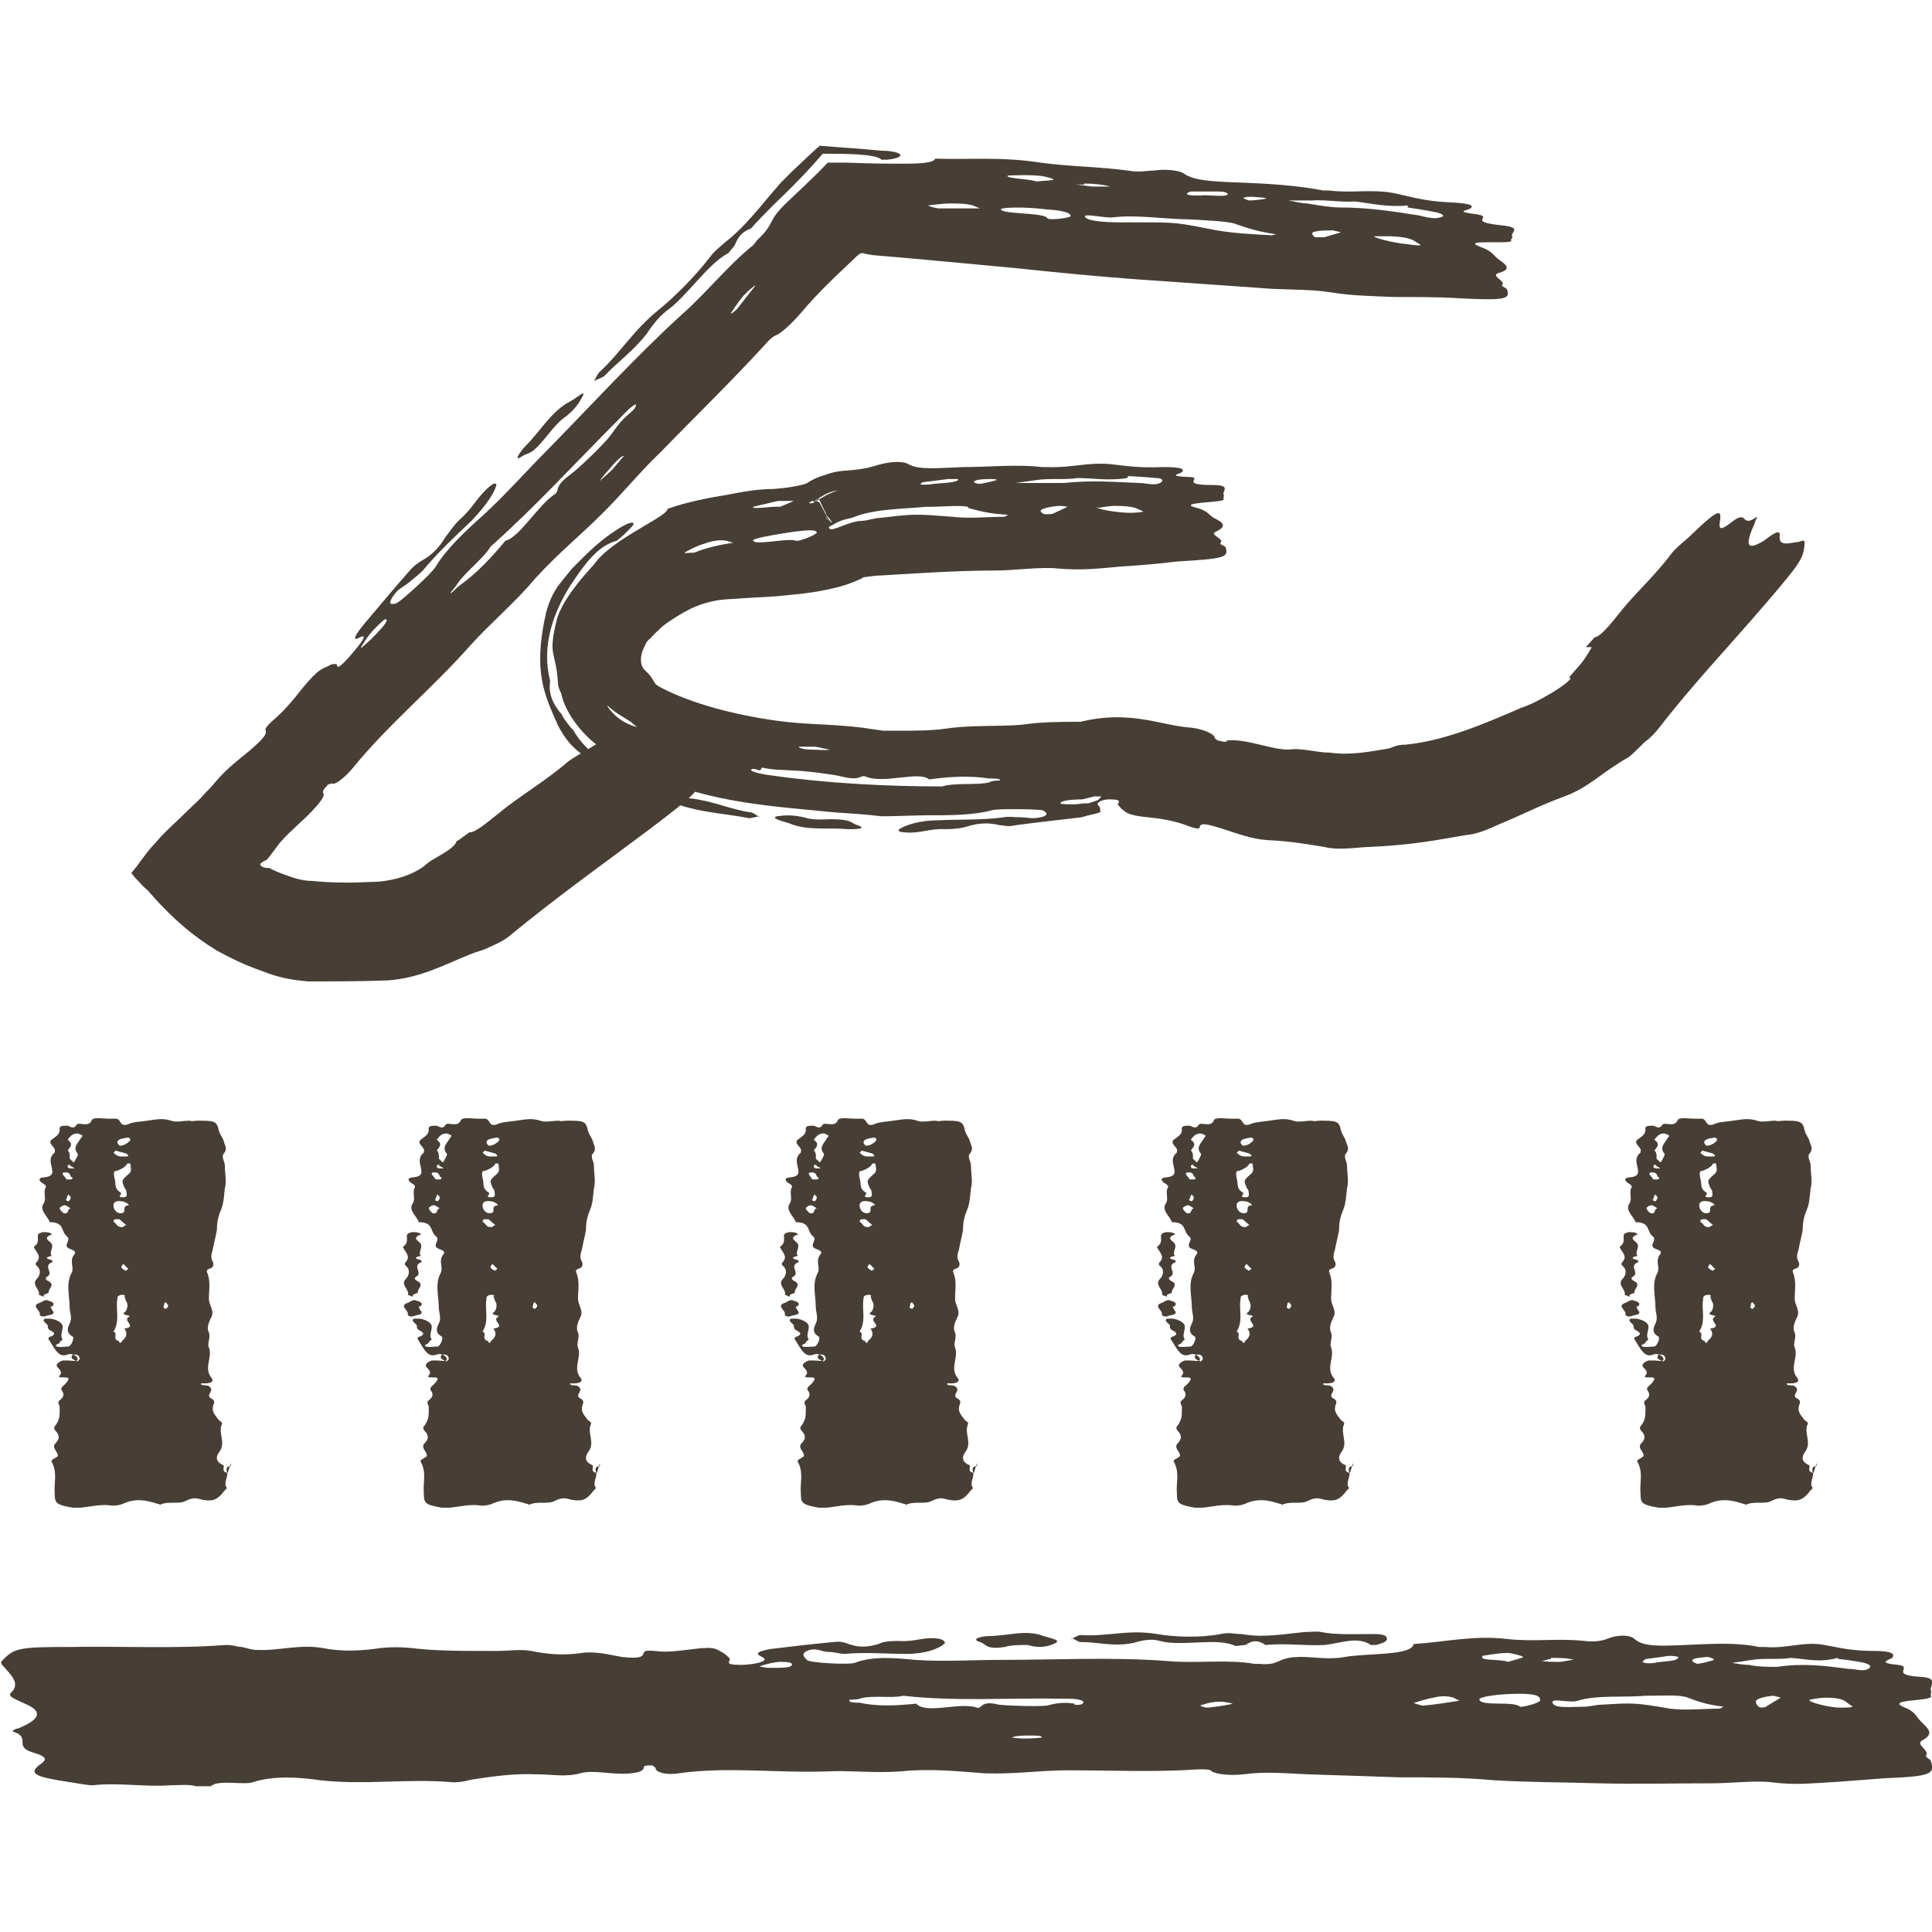
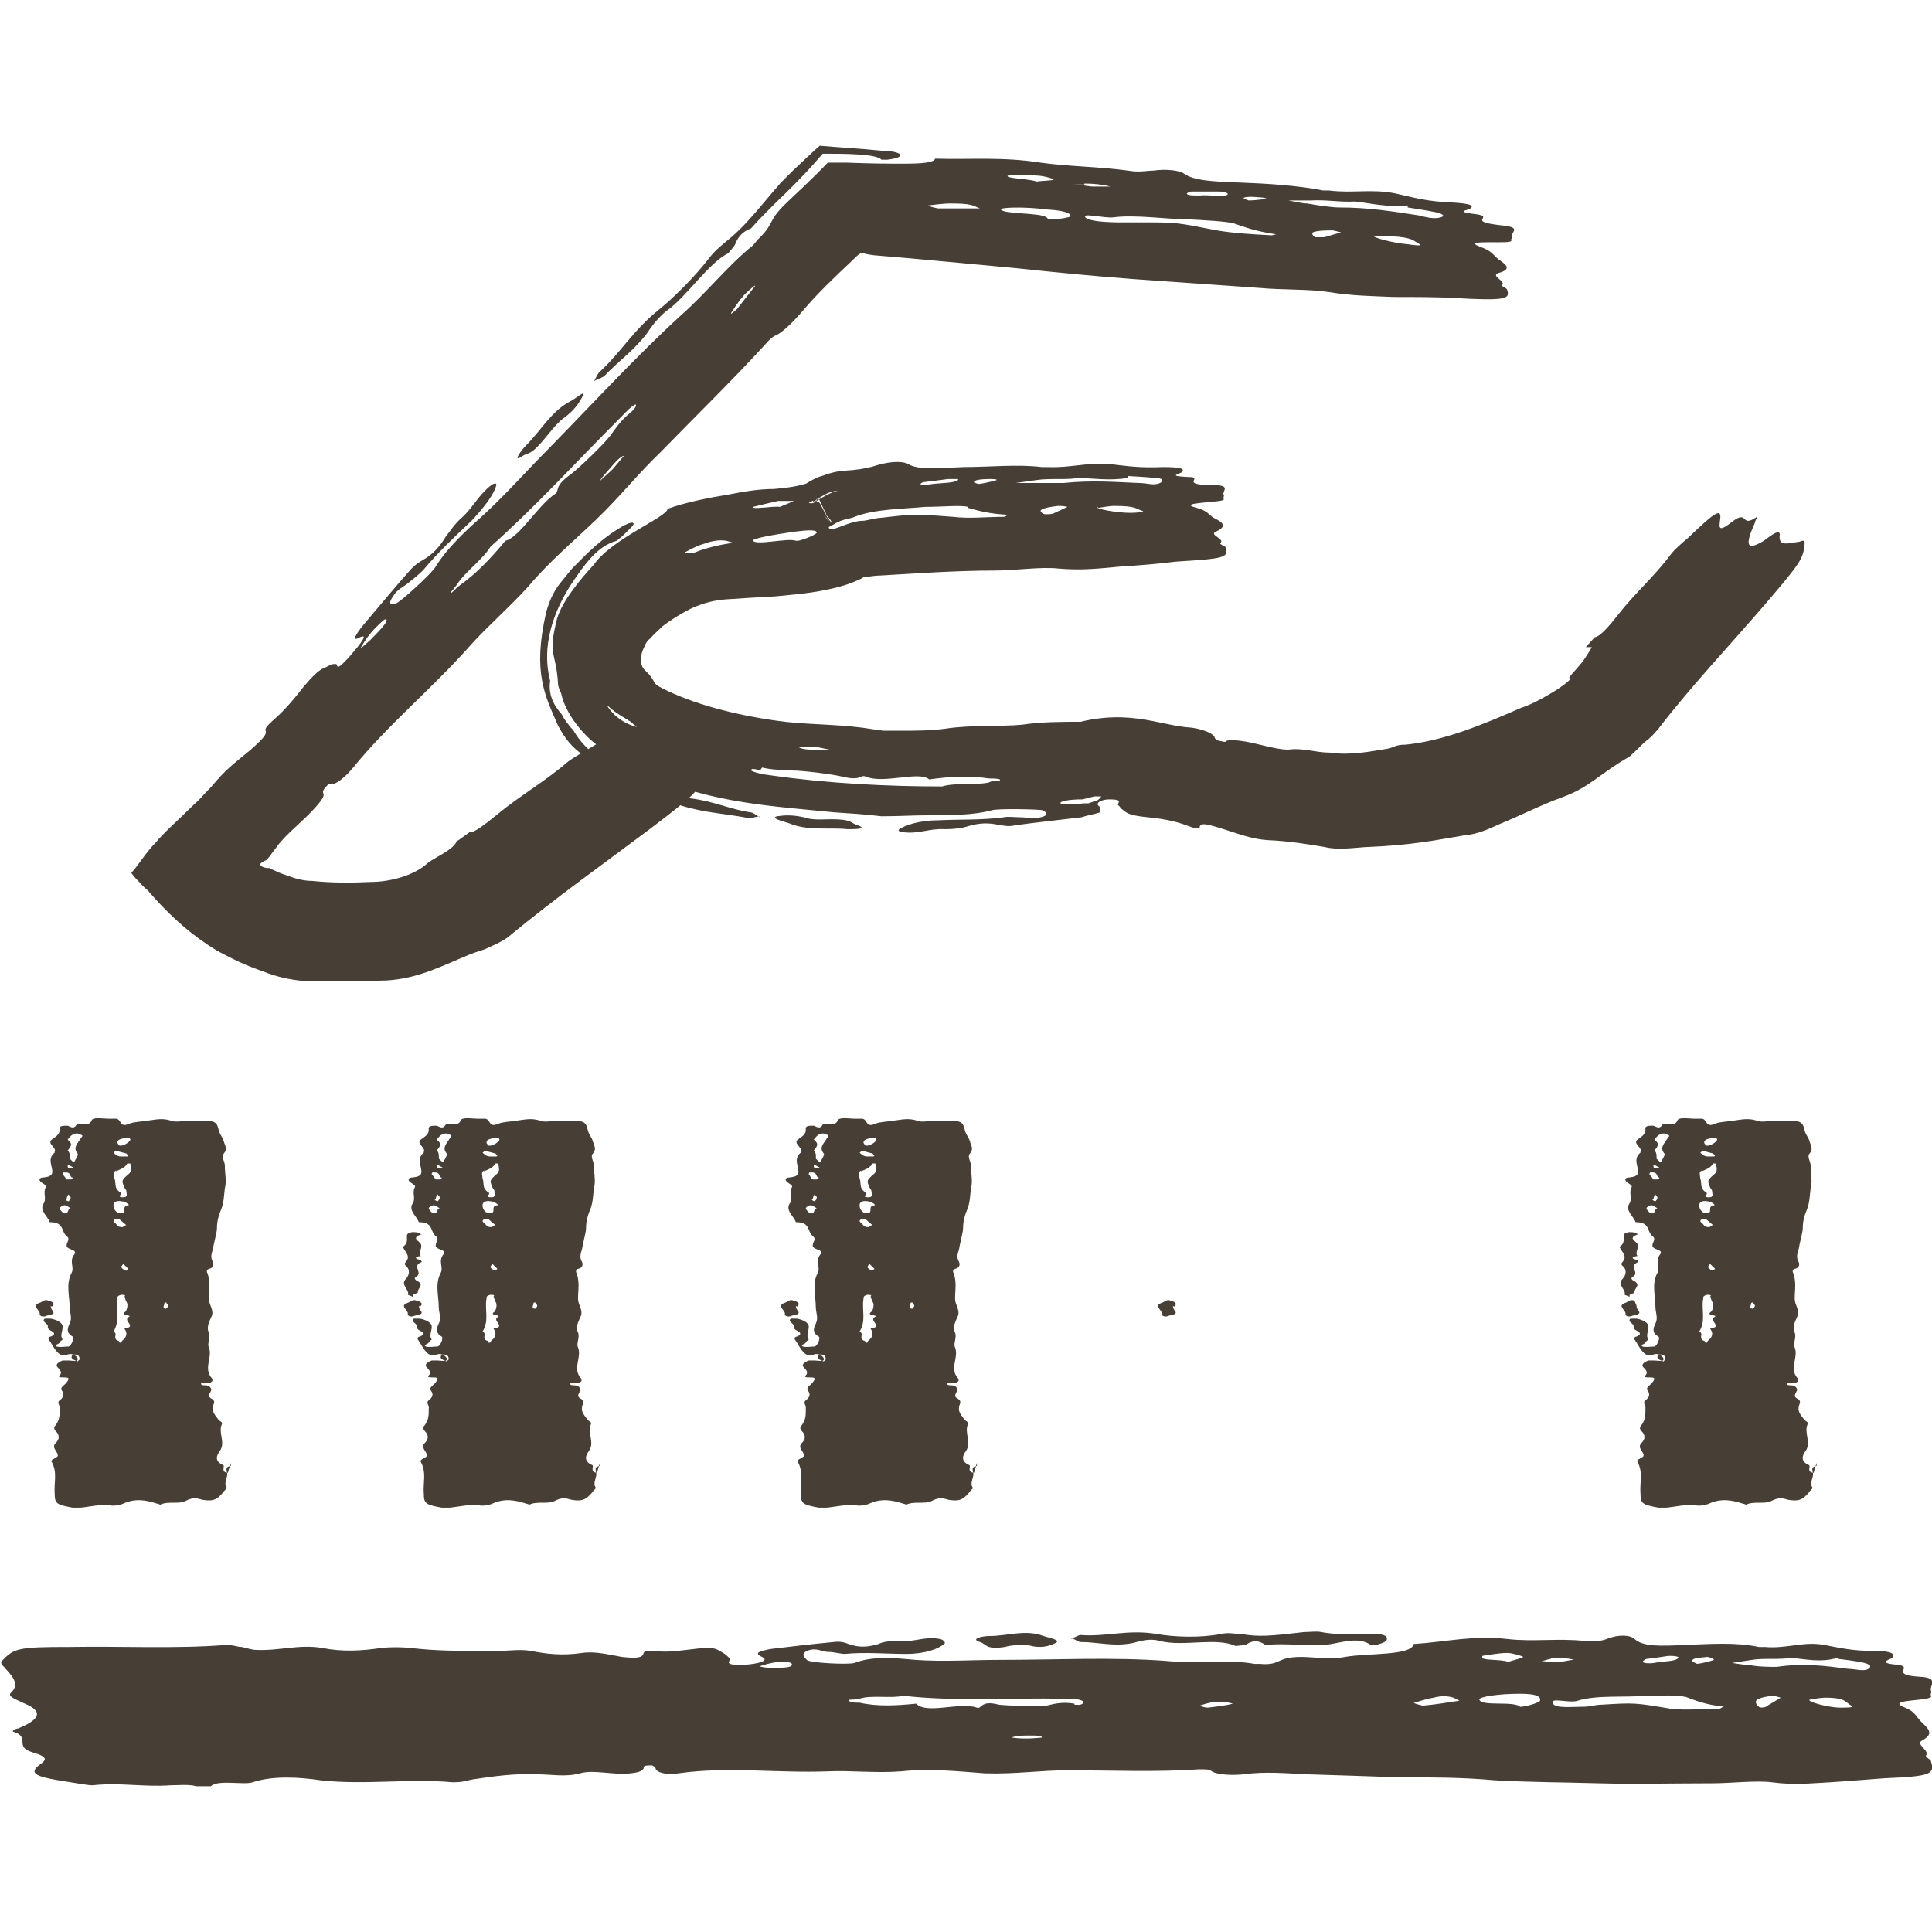
<svg xmlns="http://www.w3.org/2000/svg" width="32" height="32" viewBox="0 0 32 32" fill="none">
  <g clip-path="url(#clip0_1084_28548)">
    <path d="M3.773 24.395C3.642 24.379 3.741 24.28 3.691 24.264C3.543 24.198 3.592 24.099 3.642 24.033C3.741 23.885 3.609 23.736 3.675 23.588C3.691 23.555 3.642 23.539 3.625 23.522C3.576 23.456 3.51 23.39 3.526 23.308C3.526 23.259 3.592 23.209 3.493 23.16C3.411 23.11 3.526 23.044 3.493 22.995C3.477 22.962 3.444 22.945 3.394 22.945C3.362 22.945 3.329 22.945 3.329 22.913C3.329 22.913 3.362 22.913 3.394 22.913C3.493 22.913 3.543 22.88 3.51 22.83C3.362 22.665 3.526 22.484 3.46 22.319C3.427 22.253 3.493 22.154 3.46 22.072C3.411 21.973 3.477 21.874 3.51 21.792C3.543 21.693 3.46 21.611 3.46 21.512C3.46 21.363 3.493 21.215 3.427 21.067C3.427 21.034 3.427 21.034 3.46 21.017C3.543 21.001 3.543 20.935 3.526 20.902C3.477 20.82 3.51 20.754 3.526 20.688C3.543 20.589 3.576 20.474 3.592 20.375C3.592 20.259 3.609 20.161 3.658 20.045C3.708 19.93 3.708 19.815 3.724 19.683C3.757 19.567 3.724 19.436 3.724 19.304C3.724 19.238 3.658 19.155 3.708 19.106C3.773 19.024 3.724 18.974 3.708 18.908C3.691 18.842 3.642 18.793 3.625 18.727C3.592 18.562 3.543 18.562 3.279 18.562C3.23 18.562 3.18 18.579 3.147 18.562C3.032 18.562 2.917 18.595 2.834 18.562C2.686 18.513 2.571 18.546 2.439 18.562C2.34 18.579 2.225 18.579 2.142 18.612C1.961 18.694 2.027 18.513 1.895 18.529H1.796C1.697 18.529 1.532 18.496 1.516 18.562C1.467 18.678 1.302 18.579 1.269 18.628C1.219 18.711 1.17 18.661 1.121 18.645C1.038 18.645 0.972 18.645 0.989 18.711C0.989 18.793 0.923 18.826 0.857 18.875C0.774 18.941 0.939 19.007 0.906 19.073C0.906 19.073 0.906 19.073 0.906 19.09C0.807 19.172 0.84 19.254 0.857 19.337C0.873 19.419 0.89 19.485 0.725 19.502C0.643 19.502 0.626 19.551 0.709 19.6C0.742 19.617 0.774 19.65 0.758 19.666C0.709 19.749 0.774 19.848 0.725 19.93C0.643 20.045 0.791 20.144 0.824 20.243C1.071 20.243 1.005 20.391 1.104 20.474C1.17 20.523 1.104 20.573 1.104 20.622C1.088 20.704 1.285 20.688 1.236 20.77C1.137 20.886 1.236 20.985 1.186 21.083C1.088 21.265 1.153 21.462 1.153 21.644C1.153 21.742 1.203 21.825 1.153 21.924C1.121 21.99 1.088 22.072 1.203 22.138C1.236 22.154 1.186 22.286 1.137 22.303C1.071 22.303 0.989 22.319 0.939 22.303C0.89 22.27 0.972 22.27 0.989 22.237C0.989 22.22 1.038 22.187 1.038 22.187C0.989 22.122 1.038 22.056 1.038 21.973C1.038 21.907 0.939 21.858 0.84 21.841C0.807 21.841 0.758 21.841 0.742 21.841C0.676 21.891 0.807 21.924 0.791 21.973C0.791 22.006 0.807 22.023 0.84 22.039C0.906 22.072 0.923 22.105 0.84 22.138C0.824 22.138 0.791 22.154 0.807 22.187C0.857 22.253 0.89 22.336 0.956 22.402C0.989 22.435 1.038 22.468 1.121 22.435C1.219 22.402 1.285 22.484 1.285 22.5C1.302 22.566 1.203 22.534 1.137 22.534H1.038C1.038 22.534 0.89 22.583 0.956 22.649C0.989 22.682 1.038 22.731 0.989 22.781C0.956 22.814 1.005 22.814 1.038 22.814C1.121 22.814 1.17 22.814 1.104 22.896C1.071 22.945 0.989 22.978 1.022 23.028C1.071 23.094 1.055 23.143 0.989 23.193C0.939 23.226 0.989 23.275 0.989 23.308C0.989 23.456 0.989 23.506 0.923 23.605C0.89 23.637 0.89 23.67 0.923 23.703C0.989 23.769 0.989 23.835 0.923 23.901C0.84 23.983 0.972 24.049 0.956 24.115C0.956 24.132 0.906 24.148 0.89 24.165C0.873 24.165 0.84 24.198 0.857 24.214C0.956 24.395 0.89 24.56 0.906 24.741C0.906 24.906 0.939 24.923 1.203 24.972C1.252 24.972 1.285 24.972 1.335 24.972C1.5 24.956 1.681 24.906 1.862 24.939C1.944 24.939 2.01 24.923 2.076 24.89C2.241 24.824 2.406 24.84 2.604 24.906C2.62 24.906 2.653 24.923 2.653 24.923C2.785 24.857 2.966 24.923 3.081 24.857C3.18 24.807 3.246 24.807 3.345 24.84C3.526 24.873 3.592 24.84 3.691 24.725C3.708 24.692 3.757 24.659 3.757 24.643C3.691 24.56 3.79 24.461 3.757 24.379C3.757 24.346 3.724 24.297 3.823 24.28V24.231L3.773 24.395ZM2.06 21.462C2.06 21.462 2.076 21.528 2.093 21.561C2.126 21.594 2.109 21.693 2.076 21.726C1.977 21.792 2.175 21.776 2.142 21.808C2.01 21.874 2.29 21.973 2.06 22.006C2.109 22.072 2.109 22.138 2.027 22.204C2.01 22.204 2.027 22.253 1.977 22.237C1.977 22.237 1.977 22.204 1.944 22.204C1.862 22.154 1.961 22.089 1.879 22.056C1.994 21.874 1.911 21.693 1.944 21.512C1.944 21.479 1.944 21.462 2.01 21.446C2.043 21.446 2.093 21.446 2.06 21.479V21.462ZM1.911 19.403C1.994 19.37 2.076 19.337 2.109 19.271H2.159C2.159 19.32 2.192 19.386 2.142 19.436C2.01 19.551 2.01 19.551 2.06 19.666C2.06 19.683 2.093 19.699 2.093 19.732C2.093 19.765 2.126 19.831 2.043 19.831C1.911 19.831 2.043 19.782 1.994 19.749C1.879 19.683 1.928 19.584 1.895 19.518C1.895 19.469 1.862 19.403 1.928 19.386L1.911 19.403ZM1.121 18.875C1.121 18.875 1.17 18.809 1.203 18.793C1.236 18.776 1.285 18.76 1.335 18.793C1.401 18.809 1.335 18.842 1.335 18.859C1.285 18.941 1.203 19.007 1.285 19.106C1.302 19.123 1.269 19.172 1.252 19.205C1.252 19.205 1.236 19.238 1.219 19.254L1.153 19.189C1.153 19.189 1.17 19.09 1.121 19.057C1.153 19.007 1.219 18.958 1.137 18.892L1.121 18.875ZM2.126 19.963C1.994 19.979 2.126 20.095 1.994 20.095C1.928 20.095 1.879 20.029 1.879 19.963C1.879 19.913 1.928 19.881 2.01 19.897C2.076 19.897 2.159 19.963 2.126 19.963ZM1.977 18.974C1.977 18.974 1.944 18.941 1.944 18.925C1.944 18.859 2.043 18.859 2.109 18.842C2.142 18.842 2.159 18.859 2.159 18.875C2.159 18.908 2.043 18.991 1.977 18.974ZM2.027 20.325C1.944 20.325 1.944 20.293 1.911 20.259C1.879 20.243 1.862 20.21 1.911 20.194H1.977L2.093 20.293C2.06 20.293 2.043 20.325 2.027 20.325ZM1.055 20.095C1.055 20.095 0.989 20.045 0.989 20.012C0.989 19.996 1.038 19.963 1.071 19.963C1.104 19.963 1.137 19.996 1.17 20.012C1.104 20.029 1.153 20.111 1.055 20.095ZM1.203 19.502C1.203 19.502 1.203 19.535 1.17 19.535C1.153 19.535 1.121 19.535 1.104 19.535C1.088 19.518 1.071 19.485 1.038 19.452C1.038 19.452 1.038 19.419 1.055 19.419H1.088C1.17 19.419 1.153 19.469 1.186 19.502H1.203ZM1.285 22.55C1.285 22.55 1.186 22.517 1.186 22.484C1.186 22.468 1.186 22.435 1.236 22.435C1.302 22.435 1.318 22.468 1.318 22.517L1.285 22.55ZM2.109 19.123C2.109 19.123 2.142 19.139 2.109 19.155C2.076 19.155 2.043 19.155 2.01 19.155C1.944 19.155 1.911 19.123 1.879 19.09C1.879 19.09 1.895 19.09 1.911 19.057L2.093 19.106L2.109 19.123ZM2.093 21.05C2.093 21.05 2.01 21.017 2.01 20.985C2.01 20.968 2.043 20.935 2.043 20.935C2.076 20.968 2.093 20.985 2.126 21.017C2.126 21.017 2.109 21.034 2.093 21.034V21.05ZM1.104 19.864C1.104 19.864 1.104 19.815 1.137 19.782C1.137 19.798 1.17 19.815 1.17 19.831C1.17 19.848 1.17 19.864 1.137 19.897C1.121 19.897 1.088 19.881 1.088 19.864H1.104ZM1.153 19.304C1.153 19.304 1.219 19.337 1.236 19.353C1.236 19.353 1.203 19.353 1.186 19.353C1.121 19.353 1.121 19.337 1.121 19.304C1.121 19.304 1.153 19.287 1.17 19.287L1.153 19.304ZM2.752 21.578C2.752 21.578 2.785 21.611 2.785 21.627C2.785 21.644 2.768 21.66 2.752 21.677C2.702 21.677 2.702 21.644 2.719 21.611C2.719 21.594 2.719 21.561 2.768 21.578H2.752Z" fill="#473E35" />
-     <path d="M0.725 21.479L0.643 21.446C0.676 21.364 0.511 21.281 0.61 21.182C0.659 21.133 0.692 21.034 0.61 20.968C0.577 20.935 0.593 20.919 0.61 20.902C0.659 20.836 0.659 20.803 0.577 20.688C0.577 20.672 0.544 20.655 0.577 20.639C0.643 20.589 0.626 20.523 0.626 20.474C0.626 20.441 0.643 20.424 0.709 20.408C0.775 20.408 0.824 20.408 0.857 20.441H0.873C0.676 20.507 0.84 20.556 0.857 20.606C0.89 20.672 0.807 20.737 0.857 20.803C0.742 20.82 0.758 20.853 0.857 20.869L0.873 20.902C0.692 20.968 0.906 21.083 0.775 21.149C0.725 21.182 0.791 21.215 0.824 21.232C0.906 21.298 0.791 21.347 0.807 21.413C0.807 21.413 0.758 21.43 0.725 21.446V21.479Z" fill="#473E35" />
    <path d="M0.84 21.627C0.84 21.627 0.84 21.677 0.873 21.71C0.923 21.776 0.824 21.776 0.775 21.792C0.709 21.825 0.643 21.792 0.659 21.759C0.659 21.693 0.511 21.627 0.659 21.578C0.709 21.561 0.742 21.512 0.807 21.545C0.873 21.561 0.923 21.594 0.857 21.644L0.84 21.627Z" fill="#473E35" />
    <path d="M16.132 24.395C16 24.379 16.099 24.28 16.049 24.264C15.901 24.198 15.95 24.099 16 24.033C16.099 23.885 15.967 23.736 16.033 23.588C16.049 23.555 16 23.539 15.983 23.522C15.934 23.456 15.868 23.39 15.885 23.308C15.885 23.259 15.95 23.209 15.852 23.16C15.769 23.11 15.885 23.044 15.852 22.995C15.835 22.962 15.802 22.945 15.753 22.945C15.72 22.945 15.687 22.945 15.687 22.913C15.687 22.913 15.72 22.913 15.753 22.913C15.852 22.913 15.901 22.88 15.868 22.83C15.72 22.665 15.885 22.484 15.819 22.319C15.786 22.253 15.852 22.154 15.819 22.072C15.769 21.973 15.835 21.874 15.868 21.792C15.901 21.693 15.819 21.611 15.819 21.512C15.819 21.363 15.852 21.215 15.786 21.067C15.786 21.034 15.786 21.034 15.819 21.017C15.901 21.001 15.901 20.935 15.885 20.902C15.835 20.82 15.868 20.754 15.885 20.688C15.901 20.589 15.934 20.474 15.95 20.375C15.95 20.259 15.967 20.161 16.016 20.045C16.066 19.93 16.066 19.815 16.082 19.683C16.115 19.567 16.082 19.436 16.082 19.304C16.082 19.238 16.016 19.155 16.066 19.106C16.132 19.024 16.082 18.974 16.066 18.908C16.049 18.842 16 18.793 15.983 18.727C15.95 18.562 15.901 18.562 15.637 18.562C15.588 18.562 15.539 18.579 15.506 18.562C15.39 18.562 15.275 18.595 15.193 18.562C15.044 18.513 14.929 18.546 14.797 18.562C14.698 18.579 14.583 18.579 14.5 18.612C14.319 18.694 14.385 18.513 14.253 18.529H14.154C14.056 18.529 13.891 18.496 13.874 18.562C13.825 18.678 13.66 18.579 13.627 18.628C13.578 18.711 13.528 18.661 13.479 18.645C13.396 18.645 13.331 18.645 13.347 18.711C13.347 18.793 13.281 18.826 13.215 18.875C13.133 18.941 13.298 19.007 13.265 19.073C13.265 19.073 13.265 19.073 13.265 19.09C13.166 19.172 13.199 19.254 13.215 19.337C13.232 19.419 13.248 19.485 13.083 19.502C13.001 19.502 12.985 19.551 13.067 19.6C13.1 19.617 13.133 19.65 13.116 19.666C13.067 19.749 13.133 19.848 13.083 19.93C13.001 20.045 13.149 20.144 13.182 20.243C13.429 20.243 13.364 20.391 13.462 20.474C13.528 20.523 13.462 20.573 13.462 20.622C13.446 20.704 13.644 20.688 13.594 20.77C13.495 20.886 13.594 20.985 13.545 21.083C13.446 21.265 13.512 21.462 13.512 21.644C13.512 21.742 13.561 21.825 13.512 21.924C13.479 21.99 13.446 22.072 13.561 22.138C13.594 22.154 13.545 22.286 13.495 22.303C13.429 22.303 13.347 22.319 13.298 22.303C13.248 22.27 13.331 22.27 13.347 22.237C13.347 22.22 13.396 22.187 13.396 22.187C13.347 22.122 13.396 22.056 13.396 21.973C13.396 21.907 13.298 21.858 13.199 21.841C13.166 21.841 13.116 21.841 13.1 21.841C13.034 21.891 13.166 21.924 13.149 21.973C13.149 22.006 13.166 22.023 13.199 22.039C13.265 22.072 13.281 22.105 13.199 22.138C13.182 22.138 13.149 22.154 13.166 22.187C13.215 22.253 13.248 22.336 13.314 22.402C13.347 22.435 13.396 22.468 13.479 22.435C13.578 22.402 13.644 22.484 13.644 22.5C13.66 22.566 13.561 22.534 13.495 22.534H13.396C13.396 22.534 13.248 22.583 13.314 22.649C13.347 22.682 13.396 22.731 13.347 22.781C13.314 22.814 13.364 22.814 13.396 22.814C13.479 22.814 13.528 22.814 13.462 22.896C13.429 22.945 13.347 22.978 13.38 23.028C13.429 23.094 13.413 23.143 13.347 23.193C13.298 23.226 13.347 23.275 13.347 23.308C13.347 23.456 13.347 23.506 13.281 23.605C13.248 23.637 13.248 23.67 13.281 23.703C13.347 23.769 13.347 23.835 13.281 23.901C13.199 23.983 13.331 24.049 13.314 24.115C13.314 24.132 13.265 24.148 13.248 24.165C13.232 24.165 13.199 24.198 13.215 24.214C13.314 24.395 13.248 24.56 13.265 24.741C13.265 24.906 13.298 24.923 13.561 24.972C13.611 24.972 13.644 24.972 13.693 24.972C13.858 24.956 14.039 24.906 14.22 24.939C14.303 24.939 14.369 24.923 14.434 24.89C14.599 24.824 14.764 24.84 14.962 24.906C14.978 24.906 15.011 24.923 15.011 24.923C15.143 24.857 15.324 24.923 15.44 24.857C15.539 24.807 15.604 24.807 15.703 24.84C15.885 24.873 15.95 24.84 16.049 24.725C16.066 24.692 16.115 24.659 16.115 24.643C16.049 24.56 16.148 24.461 16.115 24.379C16.115 24.346 16.082 24.297 16.181 24.28V24.231L16.132 24.395ZM14.418 21.462C14.418 21.462 14.434 21.528 14.451 21.561C14.484 21.594 14.467 21.693 14.434 21.726C14.336 21.792 14.533 21.776 14.5 21.808C14.369 21.874 14.649 21.973 14.418 22.006C14.467 22.072 14.467 22.138 14.385 22.204C14.369 22.204 14.385 22.253 14.336 22.237C14.336 22.237 14.336 22.204 14.303 22.204C14.22 22.154 14.319 22.089 14.237 22.056C14.352 21.874 14.27 21.693 14.303 21.512C14.303 21.479 14.303 21.462 14.369 21.446C14.402 21.446 14.451 21.446 14.418 21.479V21.462ZM14.253 19.403C14.336 19.37 14.418 19.337 14.451 19.271H14.5C14.5 19.32 14.533 19.386 14.484 19.436C14.352 19.551 14.352 19.551 14.402 19.666C14.402 19.683 14.434 19.699 14.434 19.732C14.434 19.765 14.467 19.831 14.385 19.831C14.253 19.831 14.385 19.782 14.336 19.749C14.22 19.683 14.27 19.584 14.237 19.518C14.237 19.469 14.204 19.403 14.27 19.386L14.253 19.403ZM13.479 18.875C13.479 18.875 13.528 18.809 13.561 18.793C13.594 18.776 13.644 18.76 13.693 18.793C13.759 18.809 13.693 18.842 13.693 18.859C13.644 18.941 13.561 19.007 13.644 19.106C13.66 19.123 13.627 19.172 13.611 19.205C13.611 19.205 13.594 19.238 13.578 19.254L13.512 19.189C13.512 19.189 13.528 19.09 13.479 19.057C13.512 19.007 13.578 18.958 13.495 18.892L13.479 18.875ZM14.484 19.963C14.352 19.979 14.484 20.095 14.352 20.095C14.286 20.095 14.237 20.029 14.237 19.963C14.237 19.913 14.286 19.881 14.369 19.897C14.434 19.897 14.517 19.963 14.484 19.963ZM14.336 18.974C14.336 18.974 14.303 18.941 14.303 18.925C14.303 18.859 14.402 18.859 14.467 18.842C14.5 18.842 14.517 18.859 14.517 18.875C14.517 18.908 14.402 18.991 14.336 18.974ZM14.385 20.325C14.303 20.325 14.303 20.293 14.27 20.259C14.237 20.243 14.22 20.21 14.27 20.194H14.336L14.451 20.293C14.418 20.293 14.402 20.325 14.385 20.325ZM13.413 20.095C13.413 20.095 13.347 20.045 13.347 20.012C13.347 19.996 13.396 19.963 13.429 19.963C13.462 19.963 13.495 19.996 13.528 20.012C13.462 20.029 13.512 20.111 13.413 20.095ZM13.561 19.502C13.561 19.502 13.561 19.535 13.528 19.535C13.512 19.535 13.479 19.535 13.462 19.535C13.429 19.518 13.429 19.485 13.396 19.452C13.396 19.452 13.396 19.419 13.413 19.419H13.446C13.528 19.419 13.512 19.469 13.545 19.502H13.561ZM13.644 22.55C13.644 22.55 13.545 22.517 13.545 22.484C13.545 22.468 13.545 22.435 13.594 22.435C13.66 22.435 13.677 22.468 13.677 22.517L13.644 22.55ZM14.467 19.123C14.467 19.123 14.5 19.139 14.467 19.155C14.434 19.155 14.402 19.155 14.369 19.155C14.303 19.155 14.27 19.123 14.237 19.09C14.237 19.09 14.253 19.09 14.27 19.057L14.451 19.106L14.467 19.123ZM14.451 21.05C14.451 21.05 14.369 21.017 14.369 20.985C14.369 20.968 14.402 20.935 14.402 20.935C14.434 20.968 14.451 20.985 14.484 21.017C14.484 21.017 14.467 21.034 14.451 21.034V21.05ZM13.462 19.864C13.462 19.864 13.462 19.815 13.495 19.782C13.495 19.798 13.528 19.815 13.528 19.831C13.528 19.848 13.528 19.864 13.495 19.897C13.479 19.897 13.446 19.881 13.446 19.864H13.462ZM13.512 19.304C13.512 19.304 13.578 19.337 13.594 19.353C13.594 19.353 13.561 19.353 13.545 19.353C13.479 19.353 13.479 19.337 13.479 19.304C13.479 19.304 13.512 19.287 13.528 19.287L13.512 19.304ZM15.11 21.578C15.11 21.578 15.143 21.611 15.143 21.627C15.143 21.644 15.127 21.66 15.11 21.677C15.061 21.677 15.061 21.644 15.077 21.611C15.077 21.594 15.077 21.561 15.127 21.578H15.11Z" fill="#473E35" />
-     <path d="M13.083 21.479L13.001 21.446C13.034 21.364 12.869 21.281 12.968 21.182C13.017 21.133 13.05 21.034 12.968 20.968C12.935 20.935 12.951 20.919 12.968 20.902C13.017 20.836 13.017 20.803 12.935 20.688C12.935 20.672 12.902 20.655 12.935 20.639C13.001 20.589 12.985 20.523 12.985 20.474C12.985 20.441 13.001 20.424 13.067 20.408C13.133 20.408 13.182 20.408 13.215 20.441H13.232C13.034 20.507 13.199 20.556 13.215 20.606C13.248 20.672 13.166 20.737 13.215 20.803C13.1 20.82 13.116 20.853 13.215 20.869L13.232 20.902C13.05 20.968 13.265 21.083 13.133 21.149C13.083 21.182 13.149 21.215 13.182 21.232C13.265 21.298 13.149 21.347 13.166 21.413C13.166 21.413 13.116 21.43 13.083 21.446V21.479Z" fill="#473E35" />
    <path d="M13.182 21.627C13.182 21.627 13.182 21.677 13.215 21.71C13.265 21.776 13.166 21.776 13.116 21.792C13.05 21.825 12.985 21.792 13.001 21.759C13.001 21.693 12.853 21.627 13.001 21.578C13.05 21.561 13.083 21.512 13.149 21.545C13.215 21.561 13.265 21.594 13.199 21.644L13.182 21.627Z" fill="#473E35" />
    <path d="M9.887 24.395C9.755 24.379 9.854 24.28 9.804 24.264C9.656 24.198 9.705 24.099 9.755 24.033C9.854 23.885 9.722 23.736 9.788 23.588C9.804 23.555 9.755 23.539 9.738 23.522C9.689 23.456 9.623 23.39 9.64 23.308C9.64 23.259 9.705 23.209 9.607 23.16C9.524 23.11 9.64 23.044 9.607 22.995C9.59 22.962 9.557 22.945 9.508 22.945C9.475 22.945 9.442 22.945 9.442 22.913C9.442 22.913 9.475 22.913 9.508 22.913C9.607 22.913 9.656 22.88 9.623 22.83C9.475 22.665 9.64 22.484 9.574 22.319C9.541 22.253 9.607 22.154 9.574 22.072C9.524 21.973 9.59 21.874 9.623 21.792C9.656 21.693 9.574 21.611 9.574 21.512C9.574 21.363 9.607 21.215 9.541 21.067C9.541 21.034 9.541 21.034 9.574 21.017C9.656 21.001 9.656 20.935 9.64 20.902C9.59 20.82 9.623 20.754 9.64 20.688C9.656 20.589 9.689 20.474 9.705 20.375C9.705 20.259 9.722 20.161 9.771 20.045C9.821 19.93 9.821 19.815 9.837 19.683C9.87 19.567 9.837 19.436 9.837 19.304C9.837 19.238 9.771 19.155 9.821 19.106C9.887 19.024 9.837 18.974 9.821 18.908C9.804 18.842 9.755 18.793 9.738 18.727C9.705 18.562 9.656 18.562 9.392 18.562C9.343 18.562 9.294 18.579 9.261 18.562C9.145 18.562 9.03 18.595 8.948 18.562C8.799 18.513 8.684 18.546 8.552 18.562C8.453 18.579 8.338 18.579 8.255 18.612C8.074 18.694 8.14 18.513 8.008 18.529H7.909C7.811 18.529 7.646 18.496 7.629 18.562C7.58 18.678 7.415 18.579 7.382 18.628C7.333 18.711 7.283 18.661 7.234 18.645C7.151 18.645 7.086 18.645 7.102 18.711C7.102 18.793 7.036 18.826 6.97 18.875C6.888 18.941 7.053 19.007 7.02 19.073C7.02 19.073 7.02 19.073 7.02 19.09C6.921 19.172 6.954 19.254 6.97 19.337C6.987 19.419 7.003 19.485 6.838 19.502C6.756 19.502 6.739 19.551 6.822 19.6C6.855 19.617 6.888 19.65 6.871 19.666C6.822 19.749 6.888 19.848 6.838 19.93C6.756 20.045 6.904 20.144 6.937 20.243C7.184 20.243 7.118 20.391 7.217 20.474C7.283 20.523 7.217 20.573 7.217 20.622C7.201 20.704 7.399 20.688 7.349 20.77C7.25 20.886 7.349 20.985 7.3 21.083C7.201 21.265 7.267 21.462 7.267 21.644C7.267 21.742 7.316 21.825 7.267 21.924C7.234 21.99 7.201 22.072 7.316 22.138C7.349 22.154 7.3 22.286 7.25 22.303C7.184 22.303 7.102 22.319 7.053 22.303C7.003 22.27 7.086 22.27 7.102 22.237C7.102 22.22 7.151 22.187 7.151 22.187C7.102 22.122 7.151 22.056 7.151 21.973C7.151 21.907 7.053 21.858 6.954 21.841C6.921 21.841 6.871 21.841 6.855 21.841C6.789 21.891 6.921 21.924 6.904 21.973C6.904 22.006 6.921 22.023 6.954 22.039C7.02 22.072 7.036 22.105 6.954 22.138C6.937 22.138 6.904 22.154 6.921 22.187C6.97 22.253 7.003 22.336 7.069 22.402C7.102 22.435 7.151 22.468 7.234 22.435C7.333 22.402 7.399 22.484 7.399 22.5C7.415 22.566 7.316 22.534 7.25 22.534H7.151C7.151 22.534 7.003 22.583 7.069 22.649C7.102 22.682 7.151 22.731 7.102 22.781C7.069 22.814 7.118 22.814 7.151 22.814C7.234 22.814 7.283 22.814 7.217 22.896C7.184 22.945 7.102 22.978 7.135 23.028C7.184 23.094 7.168 23.143 7.102 23.193C7.053 23.226 7.102 23.275 7.102 23.308C7.102 23.456 7.102 23.506 7.036 23.605C7.003 23.637 7.003 23.67 7.036 23.703C7.102 23.769 7.102 23.835 7.036 23.901C6.954 23.983 7.086 24.049 7.069 24.115C7.069 24.132 7.02 24.148 7.003 24.165C6.987 24.165 6.954 24.198 6.97 24.214C7.069 24.395 7.003 24.56 7.02 24.741C7.02 24.906 7.053 24.923 7.316 24.972C7.366 24.972 7.399 24.972 7.448 24.972C7.613 24.956 7.794 24.906 7.975 24.939C8.058 24.939 8.124 24.923 8.19 24.89C8.354 24.824 8.519 24.84 8.717 24.906C8.733 24.906 8.766 24.923 8.766 24.923C8.898 24.857 9.079 24.923 9.195 24.857C9.294 24.807 9.359 24.807 9.458 24.84C9.64 24.873 9.705 24.84 9.804 24.725C9.821 24.692 9.87 24.659 9.87 24.643C9.804 24.56 9.903 24.461 9.87 24.379C9.87 24.346 9.837 24.297 9.936 24.28V24.231L9.887 24.395ZM8.173 21.462C8.173 21.462 8.19 21.528 8.206 21.561C8.239 21.594 8.222 21.693 8.19 21.726C8.091 21.792 8.288 21.776 8.255 21.808C8.124 21.874 8.404 21.973 8.173 22.006C8.222 22.072 8.222 22.138 8.14 22.204C8.124 22.204 8.14 22.253 8.091 22.237C8.091 22.237 8.091 22.204 8.058 22.204C7.975 22.154 8.074 22.089 7.992 22.056C8.107 21.874 8.025 21.693 8.058 21.512C8.058 21.479 8.058 21.462 8.124 21.446C8.157 21.446 8.206 21.446 8.173 21.479V21.462ZM8.008 19.403C8.091 19.37 8.173 19.337 8.206 19.271H8.255C8.255 19.32 8.288 19.386 8.239 19.436C8.107 19.551 8.107 19.551 8.157 19.666C8.157 19.683 8.19 19.699 8.19 19.732C8.19 19.765 8.222 19.831 8.14 19.831C8.008 19.831 8.14 19.782 8.091 19.749C7.975 19.683 8.025 19.584 7.992 19.518C7.992 19.469 7.959 19.403 8.025 19.386L8.008 19.403ZM7.234 18.875C7.234 18.875 7.283 18.809 7.316 18.793C7.349 18.776 7.399 18.76 7.448 18.793C7.514 18.809 7.448 18.842 7.448 18.859C7.399 18.941 7.316 19.007 7.399 19.106C7.415 19.123 7.382 19.172 7.366 19.205C7.366 19.205 7.349 19.238 7.333 19.254L7.267 19.189C7.267 19.189 7.283 19.09 7.234 19.057C7.267 19.007 7.333 18.958 7.25 18.892L7.234 18.875ZM8.239 19.963C8.107 19.979 8.239 20.095 8.107 20.095C8.041 20.095 7.992 20.029 7.992 19.963C7.992 19.913 8.041 19.881 8.124 19.897C8.19 19.897 8.272 19.963 8.239 19.963ZM8.091 18.974C8.091 18.974 8.058 18.941 8.058 18.925C8.058 18.859 8.157 18.859 8.222 18.842C8.255 18.842 8.272 18.859 8.272 18.875C8.272 18.908 8.157 18.991 8.091 18.974ZM8.14 20.325C8.058 20.325 8.058 20.293 8.025 20.259C7.992 20.243 7.975 20.21 8.025 20.194H8.091L8.206 20.293C8.173 20.293 8.157 20.325 8.14 20.325ZM7.168 20.095C7.168 20.095 7.102 20.045 7.102 20.012C7.102 19.996 7.151 19.963 7.184 19.963C7.217 19.963 7.25 19.996 7.283 20.012C7.217 20.029 7.267 20.111 7.168 20.095ZM7.316 19.502C7.316 19.502 7.316 19.535 7.283 19.535C7.267 19.535 7.234 19.535 7.217 19.535C7.201 19.518 7.184 19.485 7.151 19.452C7.151 19.452 7.151 19.419 7.168 19.419H7.201C7.283 19.419 7.267 19.469 7.3 19.502H7.316ZM7.399 22.55C7.399 22.55 7.3 22.517 7.3 22.484C7.3 22.468 7.3 22.435 7.349 22.435C7.415 22.435 7.432 22.468 7.432 22.517L7.399 22.55ZM8.222 19.123C8.222 19.123 8.255 19.139 8.222 19.155C8.19 19.155 8.157 19.155 8.124 19.155C8.058 19.155 8.025 19.123 7.992 19.09C7.992 19.09 8.008 19.09 8.025 19.057L8.206 19.106L8.222 19.123ZM8.206 21.05C8.206 21.05 8.124 21.017 8.124 20.985C8.124 20.968 8.157 20.935 8.157 20.935C8.19 20.968 8.206 20.985 8.239 21.017C8.239 21.017 8.222 21.034 8.206 21.034V21.05ZM7.217 19.864C7.217 19.864 7.217 19.815 7.25 19.782C7.25 19.798 7.283 19.815 7.283 19.831C7.283 19.848 7.283 19.864 7.25 19.897C7.234 19.897 7.201 19.881 7.201 19.864H7.217ZM7.267 19.304C7.267 19.304 7.333 19.337 7.349 19.353C7.349 19.353 7.316 19.353 7.3 19.353C7.234 19.353 7.234 19.337 7.234 19.304C7.234 19.304 7.267 19.287 7.283 19.287L7.267 19.304ZM8.865 21.578C8.865 21.578 8.898 21.611 8.898 21.627C8.898 21.644 8.882 21.66 8.865 21.677C8.816 21.677 8.816 21.644 8.832 21.611C8.832 21.594 8.832 21.561 8.882 21.578H8.865Z" fill="#473E35" />
    <path d="M6.838 21.479L6.756 21.446C6.789 21.364 6.624 21.281 6.723 21.182C6.772 21.133 6.805 21.034 6.723 20.968C6.69 20.935 6.707 20.919 6.723 20.902C6.772 20.836 6.772 20.803 6.69 20.688C6.69 20.672 6.657 20.655 6.69 20.639C6.756 20.589 6.739 20.523 6.739 20.474C6.739 20.441 6.756 20.424 6.822 20.408C6.888 20.408 6.937 20.408 6.97 20.441H6.987C6.789 20.507 6.954 20.556 6.97 20.606C7.003 20.672 6.921 20.737 6.97 20.803C6.855 20.82 6.871 20.853 6.97 20.869L6.987 20.902C6.805 20.968 7.02 21.083 6.888 21.149C6.838 21.182 6.904 21.215 6.937 21.232C7.02 21.298 6.904 21.347 6.921 21.413C6.921 21.413 6.871 21.43 6.838 21.446V21.479Z" fill="#473E35" />
    <path d="M6.937 21.627C6.937 21.627 6.937 21.677 6.97 21.71C7.02 21.776 6.921 21.776 6.871 21.792C6.805 21.825 6.739 21.792 6.756 21.759C6.756 21.693 6.608 21.627 6.756 21.578C6.805 21.561 6.838 21.512 6.904 21.545C6.97 21.561 7.02 21.594 6.954 21.644L6.937 21.627Z" fill="#473E35" />
-     <path d="M22.36 24.395C22.229 24.379 22.327 24.28 22.278 24.264C22.13 24.198 22.179 24.099 22.229 24.033C22.327 23.885 22.196 23.736 22.262 23.588C22.278 23.555 22.229 23.539 22.212 23.522C22.163 23.456 22.097 23.39 22.113 23.308C22.113 23.259 22.179 23.209 22.08 23.16C21.998 23.11 22.113 23.044 22.08 22.995C22.064 22.962 22.031 22.945 21.981 22.945C21.948 22.945 21.916 22.945 21.916 22.913C21.916 22.913 21.948 22.913 21.981 22.913C22.08 22.913 22.13 22.88 22.097 22.83C21.948 22.665 22.113 22.484 22.047 22.319C22.014 22.253 22.08 22.154 22.047 22.072C21.998 21.973 22.064 21.874 22.097 21.792C22.13 21.693 22.047 21.611 22.047 21.512C22.047 21.363 22.08 21.215 22.014 21.067C22.014 21.034 22.014 21.034 22.047 21.017C22.13 21.001 22.13 20.935 22.113 20.902C22.064 20.82 22.097 20.754 22.113 20.688C22.13 20.589 22.163 20.474 22.179 20.375C22.179 20.259 22.196 20.161 22.245 20.045C22.294 19.93 22.294 19.815 22.311 19.683C22.344 19.567 22.311 19.436 22.311 19.304C22.311 19.238 22.245 19.155 22.294 19.106C22.36 19.024 22.311 18.974 22.294 18.908C22.278 18.842 22.229 18.793 22.212 18.727C22.179 18.562 22.13 18.562 21.866 18.562C21.817 18.562 21.767 18.579 21.734 18.562C21.619 18.562 21.503 18.595 21.421 18.562C21.273 18.513 21.157 18.546 21.026 18.562C20.927 18.579 20.811 18.579 20.729 18.612C20.548 18.694 20.614 18.513 20.482 18.529H20.383C20.284 18.529 20.119 18.496 20.103 18.562C20.053 18.678 19.889 18.579 19.856 18.628C19.806 18.711 19.757 18.661 19.707 18.645C19.625 18.645 19.559 18.645 19.576 18.711C19.576 18.793 19.51 18.826 19.444 18.875C19.361 18.941 19.526 19.007 19.493 19.073C19.493 19.073 19.493 19.073 19.493 19.09C19.394 19.172 19.427 19.254 19.444 19.337C19.46 19.419 19.477 19.485 19.312 19.502C19.23 19.502 19.213 19.551 19.296 19.6C19.328 19.617 19.361 19.65 19.345 19.666C19.296 19.749 19.361 19.848 19.312 19.93C19.23 20.045 19.378 20.144 19.411 20.243C19.658 20.243 19.592 20.391 19.691 20.474C19.757 20.523 19.691 20.573 19.691 20.622C19.674 20.704 19.872 20.688 19.823 20.77C19.724 20.886 19.823 20.985 19.773 21.083C19.674 21.265 19.74 21.462 19.74 21.644C19.74 21.742 19.79 21.825 19.74 21.924C19.707 21.99 19.674 22.072 19.79 22.138C19.823 22.154 19.773 22.286 19.724 22.303C19.658 22.303 19.576 22.319 19.526 22.303C19.477 22.27 19.559 22.27 19.576 22.237C19.576 22.22 19.625 22.187 19.625 22.187C19.576 22.122 19.625 22.056 19.625 21.973C19.625 21.907 19.526 21.858 19.427 21.841C19.394 21.841 19.345 21.841 19.328 21.841C19.262 21.891 19.394 21.924 19.378 21.973C19.378 22.006 19.394 22.023 19.427 22.039C19.493 22.072 19.51 22.105 19.427 22.138C19.411 22.138 19.378 22.154 19.394 22.187C19.444 22.253 19.477 22.336 19.543 22.402C19.576 22.435 19.625 22.468 19.707 22.435C19.806 22.402 19.872 22.484 19.872 22.5C19.889 22.566 19.79 22.534 19.724 22.534H19.625C19.625 22.534 19.477 22.583 19.543 22.649C19.576 22.682 19.625 22.731 19.576 22.781C19.543 22.814 19.592 22.814 19.625 22.814C19.707 22.814 19.757 22.814 19.691 22.896C19.658 22.945 19.576 22.978 19.609 23.028C19.658 23.094 19.642 23.143 19.576 23.193C19.526 23.226 19.576 23.275 19.576 23.308C19.576 23.456 19.576 23.506 19.51 23.605C19.477 23.637 19.477 23.67 19.51 23.703C19.576 23.769 19.576 23.835 19.51 23.901C19.427 23.983 19.559 24.049 19.543 24.115C19.543 24.132 19.493 24.148 19.477 24.165C19.46 24.165 19.427 24.198 19.444 24.214C19.543 24.395 19.477 24.56 19.493 24.741C19.493 24.906 19.526 24.923 19.79 24.972C19.839 24.972 19.872 24.972 19.922 24.972C20.086 24.956 20.268 24.906 20.449 24.939C20.531 24.939 20.597 24.923 20.663 24.89C20.828 24.824 20.993 24.84 21.191 24.906C21.207 24.906 21.24 24.923 21.24 24.923C21.372 24.857 21.553 24.923 21.668 24.857C21.767 24.807 21.833 24.807 21.932 24.84C22.113 24.873 22.179 24.84 22.278 24.725C22.294 24.692 22.344 24.659 22.344 24.643C22.278 24.56 22.377 24.461 22.344 24.379C22.344 24.346 22.311 24.297 22.41 24.28V24.231L22.36 24.395ZM20.663 21.462C20.663 21.462 20.68 21.528 20.696 21.561C20.729 21.594 20.713 21.693 20.68 21.726C20.581 21.792 20.779 21.776 20.746 21.808C20.614 21.874 20.894 21.973 20.663 22.006C20.713 22.072 20.713 22.138 20.63 22.204C20.614 22.204 20.63 22.253 20.581 22.237C20.581 22.237 20.581 22.204 20.548 22.204C20.465 22.154 20.564 22.089 20.482 22.056C20.597 21.874 20.515 21.693 20.548 21.512C20.548 21.479 20.548 21.462 20.614 21.446C20.647 21.446 20.696 21.446 20.663 21.479V21.462ZM20.498 19.403C20.581 19.37 20.663 19.337 20.696 19.271H20.746C20.746 19.32 20.779 19.386 20.729 19.436C20.597 19.551 20.597 19.551 20.647 19.666C20.647 19.683 20.68 19.699 20.68 19.732C20.68 19.765 20.713 19.831 20.63 19.831C20.498 19.831 20.63 19.782 20.581 19.749C20.465 19.683 20.515 19.584 20.482 19.518C20.482 19.469 20.449 19.403 20.515 19.386L20.498 19.403ZM19.724 18.875C19.724 18.875 19.773 18.809 19.806 18.793C19.839 18.776 19.889 18.76 19.938 18.793C20.004 18.809 19.938 18.842 19.938 18.859C19.889 18.941 19.806 19.007 19.889 19.106C19.905 19.123 19.872 19.172 19.856 19.205C19.856 19.205 19.839 19.238 19.823 19.254L19.757 19.189C19.757 19.189 19.773 19.09 19.724 19.057C19.757 19.007 19.823 18.958 19.74 18.892L19.724 18.875ZM20.729 19.963C20.597 19.979 20.729 20.095 20.597 20.095C20.531 20.095 20.482 20.029 20.482 19.963C20.482 19.913 20.531 19.881 20.614 19.897C20.68 19.897 20.762 19.963 20.729 19.963ZM20.581 18.974C20.581 18.974 20.548 18.941 20.548 18.925C20.548 18.859 20.647 18.859 20.713 18.842C20.746 18.842 20.762 18.859 20.762 18.875C20.762 18.908 20.647 18.991 20.581 18.974ZM20.63 20.325C20.548 20.325 20.548 20.293 20.515 20.259C20.482 20.243 20.465 20.21 20.515 20.194H20.581L20.696 20.293C20.663 20.293 20.647 20.325 20.63 20.325ZM19.658 20.095C19.658 20.095 19.592 20.045 19.592 20.012C19.592 19.996 19.642 19.963 19.674 19.963C19.707 19.963 19.74 19.996 19.773 20.012C19.707 20.029 19.757 20.111 19.658 20.095ZM19.806 19.502C19.806 19.502 19.806 19.535 19.773 19.535C19.757 19.535 19.724 19.535 19.707 19.535C19.691 19.518 19.674 19.485 19.642 19.452C19.642 19.452 19.642 19.419 19.658 19.419H19.691C19.773 19.419 19.757 19.469 19.79 19.502H19.806ZM19.889 22.55C19.889 22.55 19.79 22.517 19.79 22.484C19.79 22.468 19.79 22.435 19.839 22.435C19.905 22.435 19.922 22.468 19.922 22.517L19.889 22.55ZM20.713 19.123C20.713 19.123 20.746 19.139 20.713 19.155C20.68 19.155 20.647 19.155 20.614 19.155C20.548 19.155 20.515 19.123 20.482 19.09C20.482 19.09 20.498 19.09 20.515 19.057L20.696 19.106L20.713 19.123ZM20.696 21.05C20.696 21.05 20.614 21.017 20.614 20.985C20.614 20.968 20.647 20.935 20.647 20.935C20.68 20.968 20.696 20.985 20.729 21.017C20.729 21.017 20.713 21.034 20.696 21.034V21.05ZM19.707 19.864C19.707 19.864 19.707 19.815 19.74 19.782C19.74 19.798 19.773 19.815 19.773 19.831C19.773 19.848 19.773 19.864 19.74 19.897C19.724 19.897 19.691 19.881 19.691 19.864H19.707ZM19.757 19.304C19.757 19.304 19.823 19.337 19.839 19.353C19.839 19.353 19.806 19.353 19.79 19.353C19.724 19.353 19.724 19.337 19.724 19.304C19.724 19.304 19.757 19.287 19.773 19.287L19.757 19.304ZM21.355 21.578C21.355 21.578 21.388 21.611 21.388 21.627C21.388 21.644 21.372 21.66 21.355 21.677C21.306 21.677 21.306 21.644 21.322 21.611C21.322 21.594 21.322 21.561 21.372 21.578H21.355Z" fill="#473E35" />
-     <path d="M19.328 21.479L19.246 21.446C19.279 21.364 19.114 21.281 19.213 21.182C19.263 21.133 19.296 21.034 19.213 20.968C19.18 20.935 19.197 20.919 19.213 20.902C19.263 20.836 19.263 20.803 19.18 20.688C19.18 20.672 19.147 20.655 19.18 20.639C19.246 20.589 19.23 20.523 19.23 20.474C19.23 20.441 19.246 20.424 19.312 20.408C19.378 20.408 19.427 20.408 19.46 20.441H19.477C19.279 20.507 19.444 20.556 19.46 20.606C19.493 20.672 19.411 20.737 19.46 20.803C19.345 20.82 19.361 20.853 19.46 20.869L19.477 20.902C19.296 20.968 19.51 21.083 19.378 21.149C19.328 21.182 19.394 21.215 19.427 21.232C19.51 21.298 19.394 21.347 19.411 21.413C19.411 21.413 19.361 21.43 19.328 21.446V21.479Z" fill="#473E35" />
    <path d="M19.427 21.627C19.427 21.627 19.427 21.677 19.46 21.71C19.51 21.776 19.411 21.776 19.361 21.792C19.296 21.825 19.23 21.792 19.246 21.759C19.246 21.693 19.098 21.627 19.246 21.578C19.296 21.561 19.328 21.512 19.394 21.545C19.46 21.561 19.51 21.594 19.444 21.644L19.427 21.627Z" fill="#473E35" />
    <path d="M30.039 24.395C29.907 24.379 30.006 24.28 29.957 24.264C29.808 24.198 29.858 24.099 29.907 24.033C30.006 23.885 29.874 23.736 29.94 23.588C29.957 23.555 29.907 23.539 29.891 23.522C29.841 23.456 29.775 23.39 29.792 23.308C29.792 23.259 29.858 23.209 29.759 23.16C29.677 23.11 29.792 23.044 29.759 22.995C29.742 22.962 29.709 22.945 29.66 22.945C29.627 22.945 29.594 22.945 29.594 22.913C29.594 22.913 29.627 22.913 29.66 22.913C29.759 22.913 29.808 22.88 29.775 22.83C29.627 22.665 29.792 22.484 29.726 22.319C29.693 22.253 29.759 22.154 29.726 22.072C29.677 21.973 29.742 21.874 29.775 21.792C29.808 21.693 29.726 21.611 29.726 21.512C29.726 21.363 29.759 21.215 29.693 21.067C29.693 21.034 29.693 21.034 29.726 21.017C29.808 21.001 29.808 20.935 29.792 20.902C29.742 20.82 29.775 20.754 29.792 20.688C29.808 20.589 29.841 20.474 29.858 20.375C29.858 20.259 29.874 20.161 29.924 20.045C29.973 19.93 29.973 19.815 29.99 19.683C30.023 19.567 29.99 19.436 29.99 19.304C29.99 19.238 29.924 19.155 29.973 19.106C30.039 19.024 29.99 18.974 29.973 18.908C29.957 18.842 29.907 18.793 29.891 18.727C29.858 18.562 29.808 18.562 29.545 18.562C29.495 18.562 29.446 18.579 29.413 18.562C29.298 18.562 29.182 18.595 29.1 18.562C28.952 18.513 28.836 18.546 28.704 18.562C28.605 18.579 28.49 18.579 28.408 18.612C28.227 18.694 28.292 18.513 28.161 18.529H28.062C27.963 18.529 27.798 18.496 27.782 18.562C27.732 18.678 27.567 18.579 27.535 18.628C27.485 18.711 27.436 18.661 27.386 18.645C27.304 18.645 27.238 18.645 27.254 18.711C27.254 18.793 27.188 18.826 27.122 18.875C27.04 18.941 27.205 19.007 27.172 19.073C27.172 19.073 27.172 19.073 27.172 19.09C27.073 19.172 27.106 19.254 27.122 19.337C27.139 19.419 27.155 19.485 26.991 19.502C26.908 19.502 26.892 19.551 26.974 19.6C27.007 19.617 27.04 19.65 27.024 19.666C26.974 19.749 27.04 19.848 26.991 19.93C26.908 20.045 27.057 20.144 27.09 20.243C27.337 20.243 27.271 20.391 27.37 20.474C27.436 20.523 27.37 20.573 27.37 20.622C27.353 20.704 27.551 20.688 27.502 20.77C27.403 20.886 27.502 20.985 27.452 21.083C27.353 21.265 27.419 21.462 27.419 21.644C27.419 21.742 27.468 21.825 27.419 21.924C27.386 21.99 27.353 22.072 27.468 22.138C27.502 22.154 27.452 22.286 27.403 22.303C27.337 22.303 27.254 22.319 27.205 22.303C27.155 22.27 27.238 22.27 27.254 22.237C27.254 22.22 27.304 22.187 27.304 22.187C27.254 22.122 27.304 22.056 27.304 21.973C27.304 21.907 27.205 21.858 27.106 21.841C27.073 21.841 27.024 21.841 27.007 21.841C26.941 21.891 27.073 21.924 27.057 21.973C27.057 22.006 27.073 22.023 27.106 22.039C27.172 22.072 27.188 22.105 27.106 22.138C27.09 22.138 27.057 22.154 27.073 22.187C27.122 22.253 27.155 22.336 27.221 22.402C27.254 22.435 27.304 22.468 27.386 22.435C27.485 22.402 27.551 22.484 27.551 22.5C27.567 22.566 27.468 22.534 27.403 22.534H27.304C27.304 22.534 27.155 22.583 27.221 22.649C27.254 22.682 27.304 22.731 27.254 22.781C27.221 22.814 27.271 22.814 27.304 22.814C27.386 22.814 27.436 22.814 27.37 22.896C27.337 22.945 27.254 22.978 27.287 23.028C27.337 23.094 27.32 23.143 27.254 23.193C27.205 23.226 27.254 23.275 27.254 23.308C27.254 23.456 27.254 23.506 27.188 23.605C27.155 23.637 27.155 23.67 27.188 23.703C27.254 23.769 27.254 23.835 27.188 23.901C27.106 23.983 27.238 24.049 27.221 24.115C27.221 24.132 27.172 24.148 27.155 24.165C27.139 24.165 27.106 24.198 27.122 24.214C27.221 24.395 27.155 24.56 27.172 24.741C27.172 24.906 27.205 24.923 27.468 24.972C27.518 24.972 27.551 24.972 27.6 24.972C27.765 24.956 27.946 24.906 28.128 24.939C28.21 24.939 28.276 24.923 28.342 24.89C28.507 24.824 28.671 24.84 28.869 24.906C28.886 24.906 28.919 24.923 28.919 24.923C29.05 24.857 29.232 24.923 29.347 24.857C29.446 24.807 29.512 24.807 29.611 24.84C29.792 24.873 29.858 24.84 29.957 24.725C29.973 24.692 30.023 24.659 30.023 24.643C29.957 24.56 30.056 24.461 30.023 24.379C30.023 24.346 29.99 24.297 30.088 24.28V24.231L30.039 24.395ZM28.325 21.462C28.325 21.462 28.342 21.528 28.358 21.561C28.391 21.594 28.375 21.693 28.342 21.726C28.243 21.792 28.441 21.776 28.408 21.808C28.276 21.874 28.556 21.973 28.325 22.006C28.375 22.072 28.375 22.138 28.292 22.204C28.276 22.204 28.292 22.253 28.243 22.237C28.243 22.237 28.243 22.204 28.21 22.204C28.128 22.154 28.227 22.089 28.144 22.056C28.259 21.874 28.177 21.693 28.21 21.512C28.21 21.479 28.21 21.462 28.276 21.446C28.309 21.446 28.358 21.446 28.325 21.479V21.462ZM28.177 19.403C28.259 19.37 28.342 19.337 28.375 19.271H28.424C28.424 19.32 28.457 19.386 28.408 19.436C28.276 19.551 28.276 19.551 28.325 19.666C28.325 19.683 28.358 19.699 28.358 19.732C28.358 19.765 28.391 19.831 28.309 19.831C28.177 19.831 28.309 19.782 28.259 19.749C28.144 19.683 28.194 19.584 28.161 19.518C28.161 19.469 28.128 19.403 28.194 19.386L28.177 19.403ZM27.403 18.875C27.403 18.875 27.452 18.809 27.485 18.793C27.518 18.776 27.567 18.76 27.617 18.793C27.683 18.809 27.617 18.842 27.617 18.859C27.567 18.941 27.485 19.007 27.567 19.106C27.584 19.123 27.551 19.172 27.535 19.205C27.535 19.205 27.518 19.238 27.502 19.254L27.436 19.189C27.436 19.189 27.452 19.09 27.403 19.057C27.436 19.007 27.502 18.958 27.419 18.892L27.403 18.875ZM28.391 19.963C28.259 19.979 28.391 20.095 28.259 20.095C28.194 20.095 28.144 20.029 28.144 19.963C28.144 19.913 28.194 19.881 28.276 19.897C28.342 19.897 28.424 19.963 28.391 19.963ZM28.259 18.974C28.259 18.974 28.227 18.941 28.227 18.925C28.227 18.859 28.325 18.859 28.391 18.842C28.424 18.842 28.441 18.859 28.441 18.875C28.441 18.908 28.325 18.991 28.259 18.974ZM28.309 20.325C28.227 20.325 28.227 20.293 28.194 20.259C28.161 20.243 28.144 20.21 28.194 20.194H28.259L28.375 20.293C28.342 20.293 28.325 20.325 28.309 20.325ZM27.337 20.095C27.337 20.095 27.271 20.045 27.271 20.012C27.271 19.996 27.32 19.963 27.353 19.963C27.386 19.963 27.419 19.996 27.452 20.012C27.386 20.029 27.436 20.111 27.337 20.095ZM27.485 19.502C27.485 19.502 27.485 19.535 27.452 19.535C27.436 19.535 27.403 19.535 27.386 19.535C27.37 19.518 27.353 19.485 27.32 19.452C27.32 19.452 27.32 19.419 27.337 19.419H27.37C27.452 19.419 27.436 19.469 27.468 19.502H27.485ZM27.551 22.55C27.551 22.55 27.452 22.517 27.452 22.484C27.452 22.468 27.452 22.435 27.502 22.435C27.567 22.435 27.584 22.468 27.584 22.517L27.551 22.55ZM28.391 19.123C28.391 19.123 28.424 19.139 28.391 19.155C28.358 19.155 28.325 19.155 28.292 19.155C28.227 19.155 28.194 19.123 28.161 19.09C28.161 19.09 28.177 19.09 28.194 19.057L28.375 19.106L28.391 19.123ZM28.375 21.05C28.375 21.05 28.292 21.017 28.292 20.985C28.292 20.968 28.325 20.935 28.325 20.935C28.358 20.968 28.375 20.985 28.408 21.017C28.408 21.017 28.391 21.034 28.375 21.034V21.05ZM27.386 19.864C27.386 19.864 27.386 19.815 27.419 19.782C27.419 19.798 27.452 19.815 27.452 19.831C27.452 19.848 27.452 19.864 27.419 19.897C27.403 19.897 27.37 19.881 27.37 19.864H27.386ZM27.419 19.304C27.419 19.304 27.485 19.337 27.502 19.353C27.502 19.353 27.468 19.353 27.452 19.353C27.386 19.353 27.386 19.337 27.386 19.304C27.386 19.304 27.419 19.287 27.436 19.287L27.419 19.304ZM29.034 21.578C29.034 21.578 29.067 21.611 29.067 21.627C29.067 21.644 29.05 21.66 29.034 21.677C28.985 21.677 28.985 21.644 29.001 21.611C29.001 21.594 29.001 21.561 29.05 21.578H29.034Z" fill="#473E35" />
    <path d="M26.991 21.479L26.908 21.446C26.941 21.364 26.776 21.281 26.875 21.182C26.925 21.133 26.958 21.034 26.875 20.968C26.842 20.935 26.859 20.919 26.875 20.902C26.925 20.836 26.925 20.803 26.842 20.688C26.842 20.672 26.809 20.655 26.842 20.639C26.908 20.589 26.892 20.523 26.892 20.474C26.892 20.441 26.908 20.424 26.974 20.408C27.04 20.408 27.09 20.408 27.122 20.441H27.139C26.941 20.507 27.106 20.556 27.122 20.606C27.155 20.672 27.073 20.737 27.122 20.803C27.007 20.82 27.024 20.853 27.122 20.869L27.139 20.902C26.958 20.968 27.172 21.083 27.04 21.149C26.991 21.182 27.057 21.215 27.09 21.232C27.172 21.298 27.057 21.347 27.073 21.413C27.073 21.413 27.024 21.43 26.991 21.446V21.479Z" fill="#473E35" />
-     <path d="M27.106 21.627C27.106 21.627 27.106 21.677 27.139 21.71C27.188 21.776 27.09 21.776 27.04 21.792C26.974 21.825 26.908 21.792 26.925 21.759C26.925 21.693 26.776 21.627 26.925 21.578C26.974 21.561 27.007 21.512 27.073 21.545C27.139 21.561 27.188 21.594 27.122 21.644L27.106 21.627Z" fill="#473E35" />
+     <path d="M27.106 21.627C27.106 21.627 27.106 21.677 27.139 21.71C27.188 21.776 27.09 21.776 27.04 21.792C26.974 21.825 26.908 21.792 26.925 21.759C26.925 21.693 26.776 21.627 26.925 21.578C26.974 21.561 27.007 21.512 27.073 21.545L27.106 21.627Z" fill="#473E35" />
    <path d="M3.493 29.586C3.609 29.471 4.037 29.57 4.185 29.52C4.531 29.405 4.976 29.438 5.306 29.487C6.047 29.57 6.772 29.454 7.497 29.52C7.695 29.52 7.728 29.487 7.843 29.471C8.173 29.421 8.519 29.372 8.882 29.388C9.145 29.388 9.359 29.438 9.607 29.372C9.837 29.306 10.15 29.405 10.447 29.372C10.612 29.355 10.645 29.322 10.661 29.289C10.661 29.256 10.661 29.24 10.793 29.24C10.809 29.24 10.859 29.273 10.859 29.289C10.859 29.355 11.04 29.405 11.238 29.372C12.045 29.256 12.886 29.372 13.726 29.339C14.072 29.322 14.517 29.372 14.929 29.339C15.407 29.289 15.868 29.339 16.313 29.372C16.824 29.388 17.219 29.322 17.681 29.322C18.406 29.322 19.147 29.355 19.856 29.306C20.004 29.306 20.037 29.306 20.07 29.339C20.185 29.405 20.449 29.405 20.597 29.388C20.96 29.339 21.289 29.372 21.652 29.388C22.179 29.405 22.706 29.421 23.168 29.438C23.695 29.438 24.222 29.438 24.75 29.487C25.31 29.52 25.903 29.52 26.48 29.537C27.073 29.553 27.716 29.537 28.358 29.537C28.672 29.537 29.083 29.487 29.347 29.52C29.726 29.57 29.973 29.537 30.319 29.52C30.583 29.504 30.962 29.471 31.209 29.454C31.983 29.421 32.049 29.388 31.983 29.174C31.983 29.141 31.885 29.108 31.901 29.075C31.967 28.993 31.72 28.894 31.835 28.828C32.049 28.713 31.934 28.63 31.819 28.515C31.736 28.433 31.72 28.35 31.555 28.284C31.176 28.136 32.049 28.185 31.983 28.087C31.967 28.054 32 28.037 31.983 28.004C31.951 27.922 32.132 27.79 31.802 27.773C31.275 27.741 31.703 27.609 31.44 27.576C31.077 27.543 31.291 27.493 31.341 27.46C31.39 27.394 31.341 27.345 31.044 27.345C30.682 27.345 30.484 27.296 30.22 27.246C29.874 27.18 29.594 27.312 29.232 27.279C29.199 27.279 29.182 27.279 29.133 27.279C28.754 27.197 28.309 27.23 27.913 27.246C27.502 27.263 27.221 27.279 27.073 27.147C27.007 27.081 26.809 27.065 26.612 27.147C26.529 27.18 26.398 27.197 26.249 27.18C25.821 27.131 25.392 27.197 24.964 27.147C24.404 27.081 23.942 27.197 23.415 27.23C23.382 27.427 22.657 27.378 22.278 27.444C22.031 27.493 21.751 27.444 21.553 27.444C21.125 27.444 21.224 27.592 20.861 27.559C20.861 27.559 20.795 27.559 20.779 27.559C20.317 27.477 19.806 27.559 19.312 27.51C18.422 27.444 17.466 27.493 16.56 27.493C16.099 27.493 15.637 27.526 15.16 27.493C14.814 27.46 14.451 27.427 14.155 27.543C14.056 27.576 13.396 27.543 13.364 27.493C13.314 27.444 13.248 27.378 13.413 27.328C13.545 27.296 13.611 27.361 13.726 27.361C13.808 27.361 13.924 27.394 13.99 27.394C14.336 27.361 14.665 27.394 15.011 27.394C15.324 27.394 15.539 27.312 15.637 27.23C15.67 27.213 15.637 27.164 15.572 27.147C15.308 27.098 15.176 27.197 14.912 27.18C14.781 27.18 14.649 27.18 14.55 27.23C14.385 27.279 14.237 27.296 14.056 27.23C14.006 27.213 13.94 27.18 13.808 27.197C13.462 27.23 13.166 27.263 12.77 27.312C12.589 27.345 12.474 27.378 12.622 27.444C12.787 27.526 12.424 27.576 12.276 27.576C11.946 27.576 12.128 27.51 12.078 27.46C12.045 27.427 12.029 27.411 11.979 27.378C11.88 27.328 11.864 27.263 11.502 27.312C11.337 27.328 11.073 27.378 10.842 27.345C10.661 27.328 10.678 27.361 10.661 27.378C10.645 27.444 10.595 27.477 10.299 27.444C10.101 27.411 9.87 27.345 9.64 27.378C9.31 27.427 9.046 27.394 8.799 27.345C8.618 27.312 8.42 27.345 8.239 27.345C7.547 27.345 7.234 27.345 6.805 27.296C6.641 27.279 6.459 27.279 6.311 27.296C5.981 27.345 5.668 27.361 5.339 27.296C4.96 27.23 4.63 27.345 4.251 27.328C4.169 27.328 4.086 27.296 4.004 27.279C3.922 27.279 3.889 27.246 3.74 27.246C2.884 27.312 2.01 27.263 1.153 27.279C0.313 27.279 0.231 27.296 0.033 27.51C-1.79019e-05 27.543 0.033 27.576 0.066 27.609C0.181 27.741 0.346 27.889 0.181 28.037C0.115 28.103 0.28 28.152 0.412 28.218C0.725 28.35 0.659 28.482 0.297 28.63C0.264 28.63 0.198 28.663 0.214 28.68C0.527 28.779 0.214 28.927 0.544 29.026C0.824 29.108 0.758 29.158 0.643 29.24C0.461 29.388 0.626 29.438 1.17 29.52C1.285 29.537 1.45 29.57 1.532 29.57C1.977 29.52 2.389 29.602 2.818 29.57C2.999 29.57 3.263 29.537 3.312 29.635H3.526L3.493 29.586ZM17.796 28.218C17.598 28.185 17.466 28.218 17.335 28.251C17.137 28.268 16.676 28.251 16.544 28.235C16.231 28.152 16.264 28.317 16.181 28.284C15.901 28.185 15.341 28.4 15.176 28.218C14.847 28.251 14.534 28.268 14.237 28.202C14.171 28.202 14.039 28.202 14.072 28.152C14.072 28.152 14.204 28.152 14.237 28.136C14.435 28.07 14.764 28.136 14.962 28.087C15.819 28.185 16.725 28.119 17.615 28.136C17.747 28.136 17.895 28.136 17.944 28.185C17.944 28.202 17.944 28.251 17.796 28.235V28.218ZM27.913 28.103C28.095 28.169 28.243 28.235 28.556 28.268C28.523 28.268 28.507 28.301 28.474 28.301C28.21 28.301 27.93 28.334 27.666 28.301C27.073 28.202 27.073 28.202 26.529 28.235C26.43 28.235 26.332 28.268 26.249 28.268C26.052 28.268 25.771 28.301 25.722 28.218C25.656 28.103 26.002 28.218 26.134 28.169C26.447 28.07 26.925 28.119 27.238 28.087C27.518 28.087 27.782 28.07 27.897 28.103H27.913ZM30.451 27.477C30.451 27.477 30.748 27.51 30.88 27.543C30.995 27.576 30.995 27.609 30.945 27.642C30.863 27.691 30.731 27.642 30.616 27.642C30.237 27.592 29.874 27.543 29.429 27.609C29.314 27.609 29.116 27.609 28.968 27.576C28.886 27.576 28.787 27.559 28.688 27.543L29.017 27.493C29.215 27.46 29.462 27.493 29.66 27.46C29.907 27.477 30.138 27.543 30.435 27.46L30.451 27.477ZM25.178 28.268C25.063 28.169 24.535 28.268 24.503 28.152C24.486 28.103 24.832 28.054 25.162 28.054C25.425 28.054 25.524 28.087 25.508 28.169C25.475 28.218 25.195 28.284 25.162 28.268H25.178ZM29.973 28.152C29.973 28.152 30.138 28.119 30.237 28.119C30.583 28.119 30.566 28.202 30.665 28.251C30.731 28.284 30.583 28.284 30.484 28.284C30.286 28.284 29.924 28.185 29.973 28.152ZM23.431 28.202C23.431 28.202 23.629 28.136 23.745 28.119C23.86 28.087 23.975 28.087 24.074 28.119L24.173 28.169C23.959 28.202 23.761 28.235 23.563 28.251C23.497 28.235 23.431 28.218 23.415 28.202H23.431ZM24.552 27.427C24.552 27.427 24.816 27.378 24.964 27.378C25.046 27.378 25.211 27.427 25.228 27.444C25.228 27.46 25.079 27.493 24.98 27.526C24.865 27.477 24.519 27.51 24.552 27.444V27.427ZM27.403 27.543C27.287 27.559 27.221 27.543 27.205 27.526C27.205 27.526 27.221 27.493 27.271 27.477C27.419 27.46 27.518 27.444 27.633 27.427C27.699 27.427 27.749 27.427 27.798 27.444V27.46C27.749 27.526 27.535 27.51 27.403 27.543ZM12.556 27.609C12.556 27.609 12.721 27.543 12.902 27.526C13.001 27.526 13.1 27.526 13.116 27.559C13.133 27.625 12.985 27.625 12.737 27.625C12.704 27.625 12.589 27.609 12.556 27.592V27.609ZM29.265 28.268C29.265 28.268 29.149 28.301 29.133 28.268C29.1 28.251 29.083 28.218 29.083 28.185C29.083 28.136 29.215 28.103 29.363 28.087C29.38 28.087 29.446 28.103 29.495 28.119L29.248 28.268H29.265ZM19.872 28.251C19.872 28.251 20.037 28.185 20.202 28.185C20.301 28.185 20.433 28.218 20.416 28.218C20.301 28.251 20.136 28.268 20.004 28.284C19.971 28.284 19.889 28.268 19.889 28.251H19.872ZM25.689 27.46C25.821 27.46 25.969 27.46 26.068 27.493C25.986 27.493 25.903 27.526 25.821 27.526C25.738 27.526 25.64 27.526 25.524 27.51C25.59 27.51 25.64 27.477 25.689 27.477V27.46ZM28.391 27.493C28.391 27.493 28.243 27.543 28.111 27.559C28.111 27.559 28.029 27.526 28.029 27.51C28.029 27.46 28.144 27.46 28.276 27.444C28.309 27.444 28.391 27.477 28.375 27.477L28.391 27.493ZM17.269 28.779C17.269 28.779 17.104 28.795 17.022 28.795C16.939 28.795 16.857 28.795 16.758 28.779C16.824 28.746 16.956 28.746 17.055 28.746C17.17 28.746 17.269 28.746 17.252 28.779H17.269Z" fill="#473E35" />
    <path d="M17.747 27.147C17.747 27.147 17.862 27.081 17.895 27.081C18.323 27.114 18.686 26.983 19.164 27.065C19.444 27.114 19.872 27.131 20.218 27.065C20.367 27.032 20.433 27.065 20.564 27.065C20.844 27.114 21.042 27.098 21.602 27.032C21.701 27.032 21.8 27.015 21.883 27.032C22.13 27.081 22.41 27.065 22.69 27.065C22.838 27.065 22.954 27.065 22.97 27.131C22.986 27.18 22.921 27.213 22.789 27.246C22.756 27.246 22.723 27.246 22.706 27.246C22.492 27.098 22.212 27.213 21.948 27.246C21.619 27.263 21.289 27.213 20.96 27.246C20.844 27.164 20.746 27.164 20.63 27.246C20.614 27.246 20.465 27.263 20.465 27.263C20.152 27.114 19.592 27.279 19.213 27.18C19.048 27.131 18.884 27.18 18.768 27.213C18.439 27.279 18.192 27.197 17.895 27.197C17.862 27.197 17.796 27.147 17.747 27.131V27.147Z" fill="#473E35" />
    <path d="M17.022 27.246C16.873 27.246 16.758 27.246 16.643 27.279C16.313 27.328 16.346 27.23 16.231 27.197C16.066 27.147 16.264 27.098 16.379 27.098C16.692 27.098 16.989 26.983 17.285 27.098C17.384 27.131 17.582 27.164 17.483 27.213C17.384 27.263 17.236 27.312 17.022 27.246Z" fill="#473E35" />
    <path d="M7.563 13.932C7.53 14.064 7.184 14.212 7.085 14.294C6.855 14.509 6.443 14.608 6.146 14.608C5.817 14.624 5.487 14.624 5.174 14.591C5.009 14.591 4.861 14.542 4.729 14.492C4.581 14.443 4.416 14.36 4.482 14.377C4.482 14.377 4.449 14.377 4.433 14.377C4.367 14.377 4.251 14.328 4.35 14.278C4.433 14.212 4.35 14.344 4.581 14.031C4.729 13.817 5.026 13.602 5.24 13.355C5.355 13.223 5.372 13.174 5.355 13.141C5.355 13.125 5.322 13.108 5.421 13.009C5.421 12.993 5.487 12.976 5.504 12.976C5.537 13.009 5.701 12.894 5.85 12.713C6.426 12.004 7.168 11.394 7.794 10.686C8.058 10.389 8.437 10.06 8.75 9.714C9.096 9.302 9.508 8.956 9.87 8.61C10.282 8.214 10.562 7.852 10.941 7.489C11.518 6.896 12.111 6.319 12.655 5.726C12.77 5.594 12.803 5.578 12.836 5.561C12.968 5.512 13.182 5.281 13.281 5.166C13.545 4.853 13.808 4.606 14.105 4.325C14.27 4.161 14.204 4.243 14.253 4.194H14.303C14.303 4.194 14.336 4.21 14.467 4.227C14.665 4.243 14.847 4.26 15.044 4.276C15.604 4.325 16.099 4.375 16.824 4.441C17.598 4.523 18.126 4.573 18.768 4.622C19.477 4.671 20.169 4.721 20.877 4.77C21.224 4.803 21.685 4.787 21.998 4.836C22.41 4.902 22.706 4.902 23.085 4.919C23.398 4.919 23.811 4.919 24.074 4.935C24.947 4.985 25.013 4.952 24.964 4.803C24.964 4.77 24.849 4.737 24.881 4.721C24.947 4.655 24.684 4.573 24.816 4.523C25.063 4.457 24.931 4.375 24.816 4.292C24.733 4.227 24.717 4.161 24.535 4.095C24.124 3.946 25.096 4.062 25.03 3.979C25.013 3.963 25.063 3.946 25.046 3.913C25.013 3.848 25.228 3.765 24.865 3.732C24.272 3.666 24.75 3.6 24.47 3.551C24.058 3.502 24.321 3.485 24.354 3.452C24.42 3.403 24.354 3.37 24.041 3.353C23.629 3.337 23.415 3.271 23.118 3.205C22.723 3.123 22.41 3.205 22.014 3.155C21.981 3.155 21.948 3.155 21.916 3.155C21.504 3.073 20.993 3.04 20.548 3.024C20.07 3.007 19.773 2.991 19.609 2.875C19.543 2.826 19.328 2.793 19.098 2.826C18.999 2.826 18.867 2.859 18.686 2.826C18.208 2.76 17.714 2.76 17.236 2.694C16.61 2.595 16.082 2.645 15.489 2.628C15.473 2.694 15.258 2.711 14.995 2.711C14.682 2.711 14.484 2.711 14.023 2.694C13.874 2.694 13.775 2.694 13.71 2.694C13.462 2.958 13.116 3.271 13.034 3.353C12.688 3.683 12.853 3.683 12.54 3.979C12.54 3.979 12.49 4.045 12.474 4.062C12.062 4.391 11.699 4.853 11.287 5.215C10.546 5.891 9.821 6.682 9.096 7.423C8.733 7.786 8.387 8.181 7.992 8.544C7.695 8.807 7.399 9.088 7.217 9.384C7.168 9.483 6.608 9.994 6.558 9.994C6.492 10.01 6.41 10.027 6.509 9.878C6.591 9.747 6.673 9.73 6.772 9.648C6.855 9.582 6.954 9.499 7.003 9.45C7.25 9.153 7.53 8.89 7.81 8.626C8.058 8.363 8.189 8.165 8.222 8.033C8.222 8 8.189 8 8.14 8.033C7.909 8.214 7.86 8.379 7.646 8.577C7.53 8.676 7.448 8.807 7.382 8.89C7.283 9.055 7.168 9.186 6.987 9.285C6.937 9.318 6.871 9.351 6.772 9.467C6.509 9.763 6.295 10.027 6.014 10.356C5.883 10.521 5.817 10.636 5.965 10.554C6.146 10.472 5.866 10.785 5.767 10.9C5.52 11.164 5.619 10.982 5.553 10.999C5.504 10.999 5.487 10.999 5.438 11.032C5.339 11.081 5.289 11.065 5.026 11.378C4.91 11.526 4.729 11.757 4.515 11.938C4.367 12.07 4.4 12.086 4.4 12.103C4.416 12.152 4.4 12.202 4.136 12.432C3.955 12.581 3.757 12.729 3.576 12.943C3.493 13.042 3.444 13.092 3.394 13.141C3.296 13.256 3.213 13.322 3.114 13.421C2.933 13.602 2.719 13.784 2.571 13.965C2.455 14.08 2.356 14.229 2.257 14.36L2.175 14.459C2.175 14.459 2.224 14.525 2.257 14.558C2.323 14.624 2.373 14.69 2.439 14.739C2.851 15.217 3.213 15.514 3.592 15.745C4.021 15.975 4.136 16.008 4.449 16.124C4.68 16.206 4.894 16.239 5.108 16.255C5.553 16.255 5.981 16.255 6.41 16.239C6.937 16.206 7.333 15.992 7.778 15.81C7.893 15.761 7.992 15.745 8.091 15.695C8.189 15.646 8.255 15.629 8.404 15.53C9.244 14.838 9.969 14.328 10.76 13.734C11.518 13.158 11.584 13.092 11.666 12.828C11.666 12.779 11.633 12.795 11.584 12.795C11.419 12.795 11.205 12.828 11.287 12.63C11.32 12.548 11.155 12.63 11.007 12.68C10.661 12.812 10.661 12.68 10.925 12.35C10.941 12.317 11.007 12.251 10.991 12.268C10.661 12.416 10.875 12.12 10.546 12.268C10.266 12.416 10.299 12.334 10.364 12.202C10.463 11.988 10.299 12.07 9.755 12.4C9.64 12.466 9.475 12.564 9.409 12.614C9.03 12.943 8.618 13.174 8.239 13.487C8.074 13.619 7.86 13.8 7.778 13.784L7.596 13.915L7.563 13.932ZM10.447 6.83C10.266 6.978 10.2 7.094 10.101 7.226C9.969 7.39 9.59 7.753 9.458 7.852C9.162 8.066 9.277 8.115 9.195 8.181C8.914 8.363 8.601 8.906 8.371 8.956C8.14 9.236 7.893 9.499 7.613 9.697C7.547 9.747 7.448 9.862 7.464 9.813C7.464 9.813 7.563 9.697 7.58 9.664C7.712 9.467 8.008 9.252 8.124 9.055C8.849 8.412 9.541 7.654 10.249 6.945C10.348 6.847 10.463 6.715 10.529 6.698C10.529 6.698 10.562 6.731 10.447 6.83ZM20.433 3.699C20.63 3.765 20.795 3.831 21.141 3.881C21.108 3.881 21.092 3.897 21.059 3.897C20.762 3.881 20.433 3.864 20.152 3.815C19.477 3.683 19.493 3.683 18.884 3.683C18.785 3.683 18.636 3.683 18.554 3.683C18.34 3.683 18.027 3.666 17.977 3.6C17.911 3.518 18.29 3.617 18.439 3.6C18.801 3.551 19.328 3.633 19.691 3.633C20.004 3.65 20.301 3.666 20.433 3.699ZM23.316 3.436C23.316 3.436 23.646 3.485 23.794 3.518C23.926 3.551 23.926 3.584 23.86 3.6C23.761 3.633 23.629 3.6 23.497 3.567C23.069 3.502 22.674 3.436 22.179 3.436C22.064 3.436 21.833 3.403 21.652 3.37C21.57 3.37 21.438 3.337 21.339 3.32H21.718C21.948 3.304 22.212 3.353 22.443 3.337C22.723 3.37 22.987 3.436 23.316 3.403V3.436ZM17.335 3.6C17.219 3.518 16.626 3.551 16.577 3.469C16.56 3.436 16.956 3.419 17.335 3.469C17.631 3.485 17.747 3.534 17.73 3.584C17.681 3.617 17.368 3.65 17.351 3.617L17.335 3.6ZM22.739 3.913C22.739 3.913 22.921 3.913 23.036 3.913C23.415 3.93 23.415 3.996 23.514 4.045C23.58 4.078 23.415 4.062 23.316 4.045C23.102 4.029 22.69 3.93 22.756 3.897L22.739 3.913ZM15.374 3.403C15.374 3.403 15.604 3.37 15.736 3.37C15.868 3.37 16 3.37 16.115 3.403L16.231 3.452C16 3.452 15.753 3.452 15.539 3.452C15.456 3.436 15.39 3.419 15.374 3.403ZM16.692 2.908C16.692 2.908 16.989 2.892 17.17 2.908C17.269 2.908 17.45 2.958 17.45 2.974C17.45 2.991 17.269 2.991 17.17 3.007C17.038 2.958 16.643 2.958 16.692 2.908ZM19.872 3.238C19.757 3.238 19.658 3.238 19.658 3.205C19.658 3.205 19.691 3.172 19.74 3.172C19.905 3.172 20.021 3.172 20.152 3.172C20.235 3.172 20.284 3.172 20.334 3.205V3.221C20.284 3.271 20.021 3.221 19.872 3.238ZM5.981 10.719C5.981 10.719 6.08 10.538 6.212 10.406C6.295 10.323 6.377 10.241 6.393 10.258C6.443 10.274 6.327 10.406 6.13 10.604C6.113 10.62 5.998 10.719 5.981 10.735V10.719ZM21.932 3.93C21.932 3.93 21.8 3.93 21.784 3.93C21.751 3.913 21.734 3.881 21.734 3.864C21.734 3.831 21.883 3.815 22.064 3.815C22.08 3.815 22.146 3.831 22.212 3.848L21.932 3.93ZM12.111 5.182C12.111 5.182 12.21 5.017 12.325 4.886C12.408 4.803 12.523 4.704 12.507 4.737C12.391 4.886 12.309 4.985 12.21 5.116C12.177 5.149 12.111 5.199 12.111 5.199V5.182ZM17.961 3.04C18.109 3.04 18.274 3.057 18.389 3.09C18.29 3.09 18.159 3.09 18.109 3.09C18.027 3.09 17.911 3.057 17.78 3.057C17.862 3.057 17.911 3.057 17.961 3.057V3.04ZM20.993 3.287C20.993 3.287 20.828 3.32 20.68 3.32L20.597 3.287C20.597 3.254 20.729 3.254 20.894 3.271C20.943 3.271 21.026 3.304 21.009 3.304L20.993 3.287ZM10.332 7.555C10.332 7.555 10.216 7.687 10.15 7.769C10.101 7.819 10.002 7.901 9.936 7.967C9.969 7.901 10.068 7.802 10.15 7.703C10.233 7.605 10.315 7.539 10.332 7.555Z" fill="#473E35" />
    <path d="M9.837 6.319C9.837 6.319 9.903 6.187 9.92 6.171C10.282 5.841 10.48 5.479 10.908 5.133C11.155 4.935 11.502 4.589 11.732 4.292C11.831 4.161 11.897 4.111 12.012 4.012C12.259 3.815 12.408 3.65 12.82 3.156C12.869 3.106 12.902 3.057 12.935 3.024C12.985 2.974 13.018 2.941 13.133 2.826C13.347 2.628 13.479 2.496 13.578 2.414C13.973 2.447 14.27 2.463 14.599 2.496C14.764 2.496 14.896 2.529 14.912 2.562C14.929 2.595 14.847 2.628 14.698 2.645C14.665 2.645 14.632 2.645 14.599 2.645C14.517 2.546 13.973 2.546 13.627 2.546C13.512 2.678 13.396 2.809 13.331 2.875C13.05 3.172 12.952 3.254 12.82 3.386C12.688 3.518 12.556 3.65 12.441 3.782C12.309 3.831 12.227 3.913 12.177 4.045C12.177 4.062 12.062 4.194 12.062 4.194C11.732 4.358 11.37 4.919 11.04 5.149C10.892 5.265 10.777 5.429 10.711 5.528C10.48 5.825 10.233 5.99 10.018 6.22C9.986 6.253 9.92 6.27 9.854 6.303L9.837 6.319Z" fill="#473E35" />
    <path d="M9.31 6.945C9.178 7.061 9.112 7.16 9.013 7.275C8.783 7.555 8.75 7.489 8.651 7.555C8.486 7.67 8.618 7.473 8.717 7.374C8.964 7.127 9.129 6.814 9.442 6.649C9.541 6.599 9.705 6.451 9.656 6.55C9.607 6.649 9.524 6.797 9.31 6.945Z" fill="#473E35" />
    <path d="M26.365 10.719C26.365 10.719 26.266 10.9 26.167 11.015C26.068 11.131 25.953 11.246 26.002 11.23C26.068 11.23 25.821 11.411 25.672 11.493C25.508 11.592 25.343 11.675 25.195 11.724C24.552 12.004 23.926 12.268 23.283 12.334C23.102 12.334 23.085 12.383 22.987 12.4C22.69 12.449 22.36 12.515 22.031 12.466C21.784 12.466 21.586 12.383 21.339 12.416C21.108 12.416 20.811 12.301 20.531 12.268C20.367 12.251 20.317 12.268 20.317 12.268C20.317 12.284 20.317 12.301 20.185 12.268C20.169 12.268 20.119 12.235 20.119 12.218C20.119 12.169 19.971 12.086 19.741 12.053C19.18 12.021 18.636 11.691 17.615 12.037L17.911 11.955C17.582 11.955 17.252 11.955 16.923 12.004C16.56 12.037 16.082 12.004 15.654 12.07C15.407 12.103 15.16 12.103 14.912 12.103C14.797 12.103 14.616 12.103 14.632 12.103C14.517 12.086 14.385 12.07 14.286 12.053C13.759 11.988 13.331 12.004 12.869 11.938C12.161 11.839 11.469 11.658 10.958 11.394C10.859 11.345 10.842 11.312 10.826 11.279C10.76 11.164 10.711 11.131 10.678 11.098C10.595 11.015 10.595 10.851 10.678 10.702C10.694 10.653 10.727 10.604 10.777 10.57C10.826 10.505 10.908 10.439 10.974 10.373C11.123 10.258 11.287 10.159 11.452 10.076C11.633 9.994 11.815 9.944 12.012 9.928C12.259 9.911 12.523 9.895 12.836 9.878C13.149 9.846 13.462 9.829 13.858 9.73C13.973 9.697 14.056 9.681 14.27 9.582L14.369 9.516L14.418 9.483H14.451V9.45L13.957 8.84C14.023 8.923 14.072 9.005 14.105 9.104C14.105 9.203 14.22 9.401 14.253 9.549C14.253 9.598 14.253 9.549 14.253 9.565C14.319 9.565 14.468 9.532 14.583 9.532C15.16 9.499 15.819 9.45 16.478 9.45C16.807 9.45 17.236 9.384 17.532 9.417C17.928 9.45 18.192 9.417 18.554 9.384C18.834 9.368 19.23 9.335 19.477 9.302C20.284 9.252 20.35 9.236 20.301 9.071C20.301 9.038 20.185 9.022 20.218 8.989C20.284 8.923 20.021 8.857 20.136 8.807C20.35 8.709 20.235 8.643 20.103 8.577C20.021 8.527 20.004 8.461 19.823 8.412C19.427 8.313 20.334 8.33 20.268 8.264C20.251 8.247 20.284 8.214 20.268 8.198C20.235 8.132 20.416 8.033 20.07 8.033C19.51 8.033 19.955 7.901 19.691 7.901C19.312 7.885 19.543 7.852 19.576 7.819C19.625 7.769 19.576 7.736 19.263 7.736C18.884 7.753 18.669 7.72 18.389 7.687C18.01 7.654 17.73 7.753 17.351 7.736C17.318 7.736 17.302 7.736 17.252 7.736C16.857 7.687 16.379 7.736 15.967 7.736C15.522 7.753 15.209 7.786 15.044 7.687C14.962 7.637 14.764 7.637 14.534 7.703C14.435 7.736 14.303 7.769 14.121 7.786C13.973 7.802 13.874 7.786 13.611 7.885C13.578 7.885 13.364 7.984 13.281 8.066L13.742 8.643L13.726 8.626L13.693 8.593L13.644 8.511L13.528 8.297L13.429 8.033C13.429 8.033 13.429 8.033 13.413 8H13.38C13.248 8.049 13.034 8.082 12.82 8.099C12.54 8.099 12.293 8.148 12.029 8.198C11.815 8.231 11.37 8.313 11.057 8.428C11.057 8.56 10.134 8.923 9.837 9.351C9.64 9.565 9.326 9.928 9.228 10.241C9.063 10.9 9.211 10.752 9.244 11.345C9.244 11.361 9.277 11.46 9.293 11.477C9.359 11.823 9.689 12.218 9.953 12.383C10.216 12.581 10.513 12.729 10.777 12.845C11.782 13.306 12.836 13.355 13.808 13.454C14.056 13.471 14.336 13.487 14.599 13.52C14.896 13.52 15.11 13.504 15.357 13.504C15.736 13.504 16.115 13.504 16.428 13.421C16.527 13.388 17.236 13.405 17.269 13.421C17.335 13.454 17.384 13.504 17.236 13.537C17.087 13.569 17.022 13.537 16.906 13.537C16.807 13.537 16.692 13.52 16.626 13.537C16.264 13.586 15.901 13.569 15.555 13.586C15.226 13.586 14.995 13.668 14.896 13.734C14.863 13.751 14.896 13.784 14.962 13.784C15.226 13.817 15.39 13.718 15.654 13.734C15.802 13.734 15.934 13.718 16.033 13.685C16.198 13.635 16.363 13.619 16.56 13.668C16.626 13.668 16.676 13.701 16.824 13.668C17.186 13.619 17.5 13.586 17.911 13.537C18.01 13.504 18.126 13.487 18.224 13.454V13.421C18.224 13.421 18.224 13.388 18.208 13.355C18.126 13.306 18.241 13.24 18.373 13.24C18.636 13.24 18.488 13.306 18.521 13.339C18.554 13.355 18.554 13.388 18.587 13.405C18.653 13.454 18.669 13.504 19.015 13.537C19.18 13.553 19.444 13.586 19.691 13.685C19.872 13.751 19.872 13.718 19.872 13.685C19.905 13.635 19.955 13.635 20.268 13.734C20.482 13.8 20.729 13.899 20.993 13.915C21.372 13.932 21.652 13.982 21.948 14.031C22.146 14.08 22.393 14.047 22.608 14.031C23.415 13.998 23.777 13.915 24.272 13.833C24.47 13.817 24.651 13.734 24.832 13.652C25.195 13.504 25.508 13.339 25.87 13.207C26.332 13.042 26.496 12.812 26.991 12.531C27.122 12.416 27.221 12.301 27.271 12.268C27.337 12.218 27.37 12.185 27.469 12.07C28.012 11.361 28.655 10.686 29.248 9.994C29.825 9.318 29.874 9.252 29.891 8.989C29.891 8.939 29.841 8.956 29.808 8.972C29.644 8.989 29.446 9.071 29.479 8.857C29.479 8.758 29.347 8.857 29.215 8.956C28.919 9.137 28.902 9.022 29.067 8.659C29.067 8.626 29.116 8.56 29.1 8.56C28.82 8.758 28.968 8.428 28.688 8.643C28.457 8.824 28.474 8.741 28.49 8.61C28.523 8.395 28.391 8.494 27.963 8.906C27.864 8.989 27.732 9.104 27.683 9.17C27.403 9.549 27.073 9.829 26.793 10.191C26.678 10.34 26.496 10.554 26.414 10.554L26.266 10.719H26.365ZM12.622 12.713C12.836 12.762 12.968 12.746 13.116 12.762C13.314 12.762 13.808 12.828 13.94 12.861C14.27 12.943 14.237 12.828 14.336 12.861C14.632 12.993 15.226 12.762 15.39 12.91C15.736 12.861 16.066 12.845 16.379 12.894C16.445 12.894 16.593 12.894 16.56 12.927C16.56 12.927 16.428 12.927 16.379 12.96C16.165 13.009 15.819 12.96 15.604 13.026C14.698 13.026 13.71 12.976 12.787 12.845C12.639 12.828 12.49 12.795 12.441 12.762C12.441 12.746 12.441 12.713 12.589 12.762L12.622 12.713ZM16.033 8.412C16.214 8.461 16.379 8.511 16.709 8.527C16.676 8.527 16.659 8.56 16.626 8.56C16.346 8.56 16.049 8.593 15.786 8.56C15.143 8.511 15.16 8.511 14.583 8.577C14.501 8.577 14.352 8.626 14.286 8.626C14.072 8.626 13.792 8.807 13.742 8.758C13.693 8.725 13.775 8.709 13.825 8.676C13.957 8.593 14.089 8.593 14.155 8.56C14.484 8.428 14.995 8.428 15.324 8.395C15.621 8.395 15.901 8.363 16.033 8.395V8.412ZM18.686 7.885C18.686 7.885 18.999 7.901 19.147 7.918C19.263 7.918 19.279 7.967 19.213 8C19.114 8.049 18.999 8 18.867 8C18.472 7.984 18.093 7.951 17.615 8C17.5 8 17.285 8 17.12 8C17.038 8 16.923 8 16.824 8L17.17 7.951C17.384 7.918 17.648 7.951 17.846 7.918C18.109 7.918 18.356 7.967 18.669 7.918L18.686 7.885ZM13.182 8.956C13.05 8.906 12.523 9.038 12.474 8.956C12.441 8.923 12.803 8.857 13.149 8.807C13.413 8.774 13.528 8.774 13.528 8.824C13.495 8.873 13.215 8.972 13.199 8.956H13.182ZM18.192 8.412C18.192 8.412 18.373 8.379 18.455 8.379C18.818 8.379 18.818 8.428 18.917 8.461C18.983 8.478 18.834 8.494 18.719 8.494C18.505 8.494 18.126 8.428 18.175 8.395L18.192 8.412ZM11.337 9.153C11.337 9.153 11.534 9.038 11.666 9.005C11.798 8.956 11.914 8.939 12.029 8.956L12.144 8.989C11.93 9.022 11.699 9.071 11.502 9.153C11.419 9.153 11.353 9.17 11.337 9.153ZM12.474 8.395C12.474 8.395 12.737 8.33 12.886 8.297C12.968 8.297 13.133 8.297 13.149 8.297C13.149 8.297 13.001 8.363 12.919 8.395C12.803 8.379 12.441 8.445 12.474 8.395ZM15.456 8.016C15.341 8.033 15.258 8.033 15.242 8.016C15.242 8.016 15.275 7.984 15.308 7.984C15.456 7.967 15.572 7.951 15.703 7.934C15.769 7.934 15.835 7.934 15.868 7.934V7.951C15.819 8 15.588 8 15.44 8.016H15.456ZM18.241 13.191C18.241 13.191 18.208 13.24 18.175 13.256L18.027 13.306H17.944C17.944 13.306 17.846 13.322 17.796 13.322C17.681 13.322 17.582 13.322 17.565 13.306C17.549 13.273 17.697 13.24 17.928 13.24L18.126 13.191C18.126 13.191 18.192 13.191 18.208 13.191H18.241ZM17.434 8.511C17.434 8.511 17.318 8.527 17.285 8.511C17.252 8.494 17.236 8.478 17.236 8.461C17.236 8.428 17.368 8.395 17.532 8.379C17.549 8.379 17.615 8.379 17.681 8.395L17.434 8.511ZM10.529 12.037C10.529 12.037 10.348 11.988 10.216 11.872C10.134 11.806 10.035 11.675 10.068 11.691C10.167 11.79 10.315 11.872 10.447 11.955C10.48 11.988 10.546 12.037 10.546 12.037H10.529ZM13.528 8.264H13.561C13.561 8.247 13.644 8.445 13.677 8.494C13.677 8.527 13.71 8.56 13.742 8.593L13.775 8.643V8.659L13.479 8.297H13.495C13.775 8.099 13.825 8.148 13.924 8.115C13.858 8.132 13.792 8.148 13.693 8.198L13.578 8.264L13.528 8.297H13.495V8.33L13.775 8.659C13.693 8.577 13.677 8.511 13.594 8.363C13.545 8.247 13.495 8.363 13.396 8.33C13.446 8.297 13.495 8.28 13.512 8.28L13.528 8.264ZM16.511 7.951C16.511 7.951 16.346 8 16.214 8.016C16.214 8.016 16.132 8 16.132 7.984C16.132 7.951 16.247 7.934 16.395 7.934C16.428 7.934 16.511 7.934 16.511 7.951ZM13.232 12.367C13.232 12.367 13.396 12.367 13.479 12.367C13.528 12.367 13.644 12.4 13.742 12.416C13.677 12.432 13.545 12.416 13.429 12.416C13.314 12.416 13.215 12.383 13.232 12.367Z" fill="#473E35" />
    <path d="M12.573 13.52C12.573 13.52 12.424 13.553 12.408 13.553C11.93 13.454 11.502 13.471 10.925 13.207C10.612 13.059 10.084 12.812 9.672 12.515C9.475 12.383 9.359 12.235 9.244 12.021C9.03 11.526 8.816 11.147 9.046 10.142C9.096 9.961 9.162 9.813 9.261 9.681C9.326 9.598 9.409 9.499 9.475 9.417C9.557 9.335 9.607 9.285 9.672 9.219C9.804 9.088 9.953 8.956 10.117 8.84C10.282 8.725 10.431 8.643 10.48 8.659C10.529 8.676 10.447 8.742 10.315 8.873C10.282 8.906 10.249 8.923 10.216 8.956C9.903 9.038 9.689 9.335 9.458 9.681C9.162 10.142 8.964 10.702 9.112 11.279C9.079 11.493 9.162 11.675 9.31 11.839C9.31 11.872 9.475 12.086 9.491 12.086C9.804 12.647 10.496 12.861 10.908 13.092C11.09 13.191 11.304 13.207 11.436 13.223C11.831 13.273 12.095 13.405 12.424 13.454C12.474 13.454 12.523 13.504 12.589 13.537L12.573 13.52Z" fill="#473E35" />
    <path d="M13.364 13.553C13.528 13.586 13.644 13.569 13.775 13.569C14.121 13.569 14.088 13.635 14.204 13.668C14.385 13.734 14.154 13.734 14.039 13.734C13.71 13.701 13.38 13.767 13.067 13.635C12.968 13.602 12.754 13.553 12.869 13.52C12.985 13.504 13.133 13.487 13.38 13.553H13.364Z" fill="#473E35" />
  </g>
  <defs>
    <clipPath id="clip0_1084_28548">
      <rect width="32" height="27.172" fill="white" transform="translate(0 2.414)" />
    </clipPath>
  </defs>
</svg>